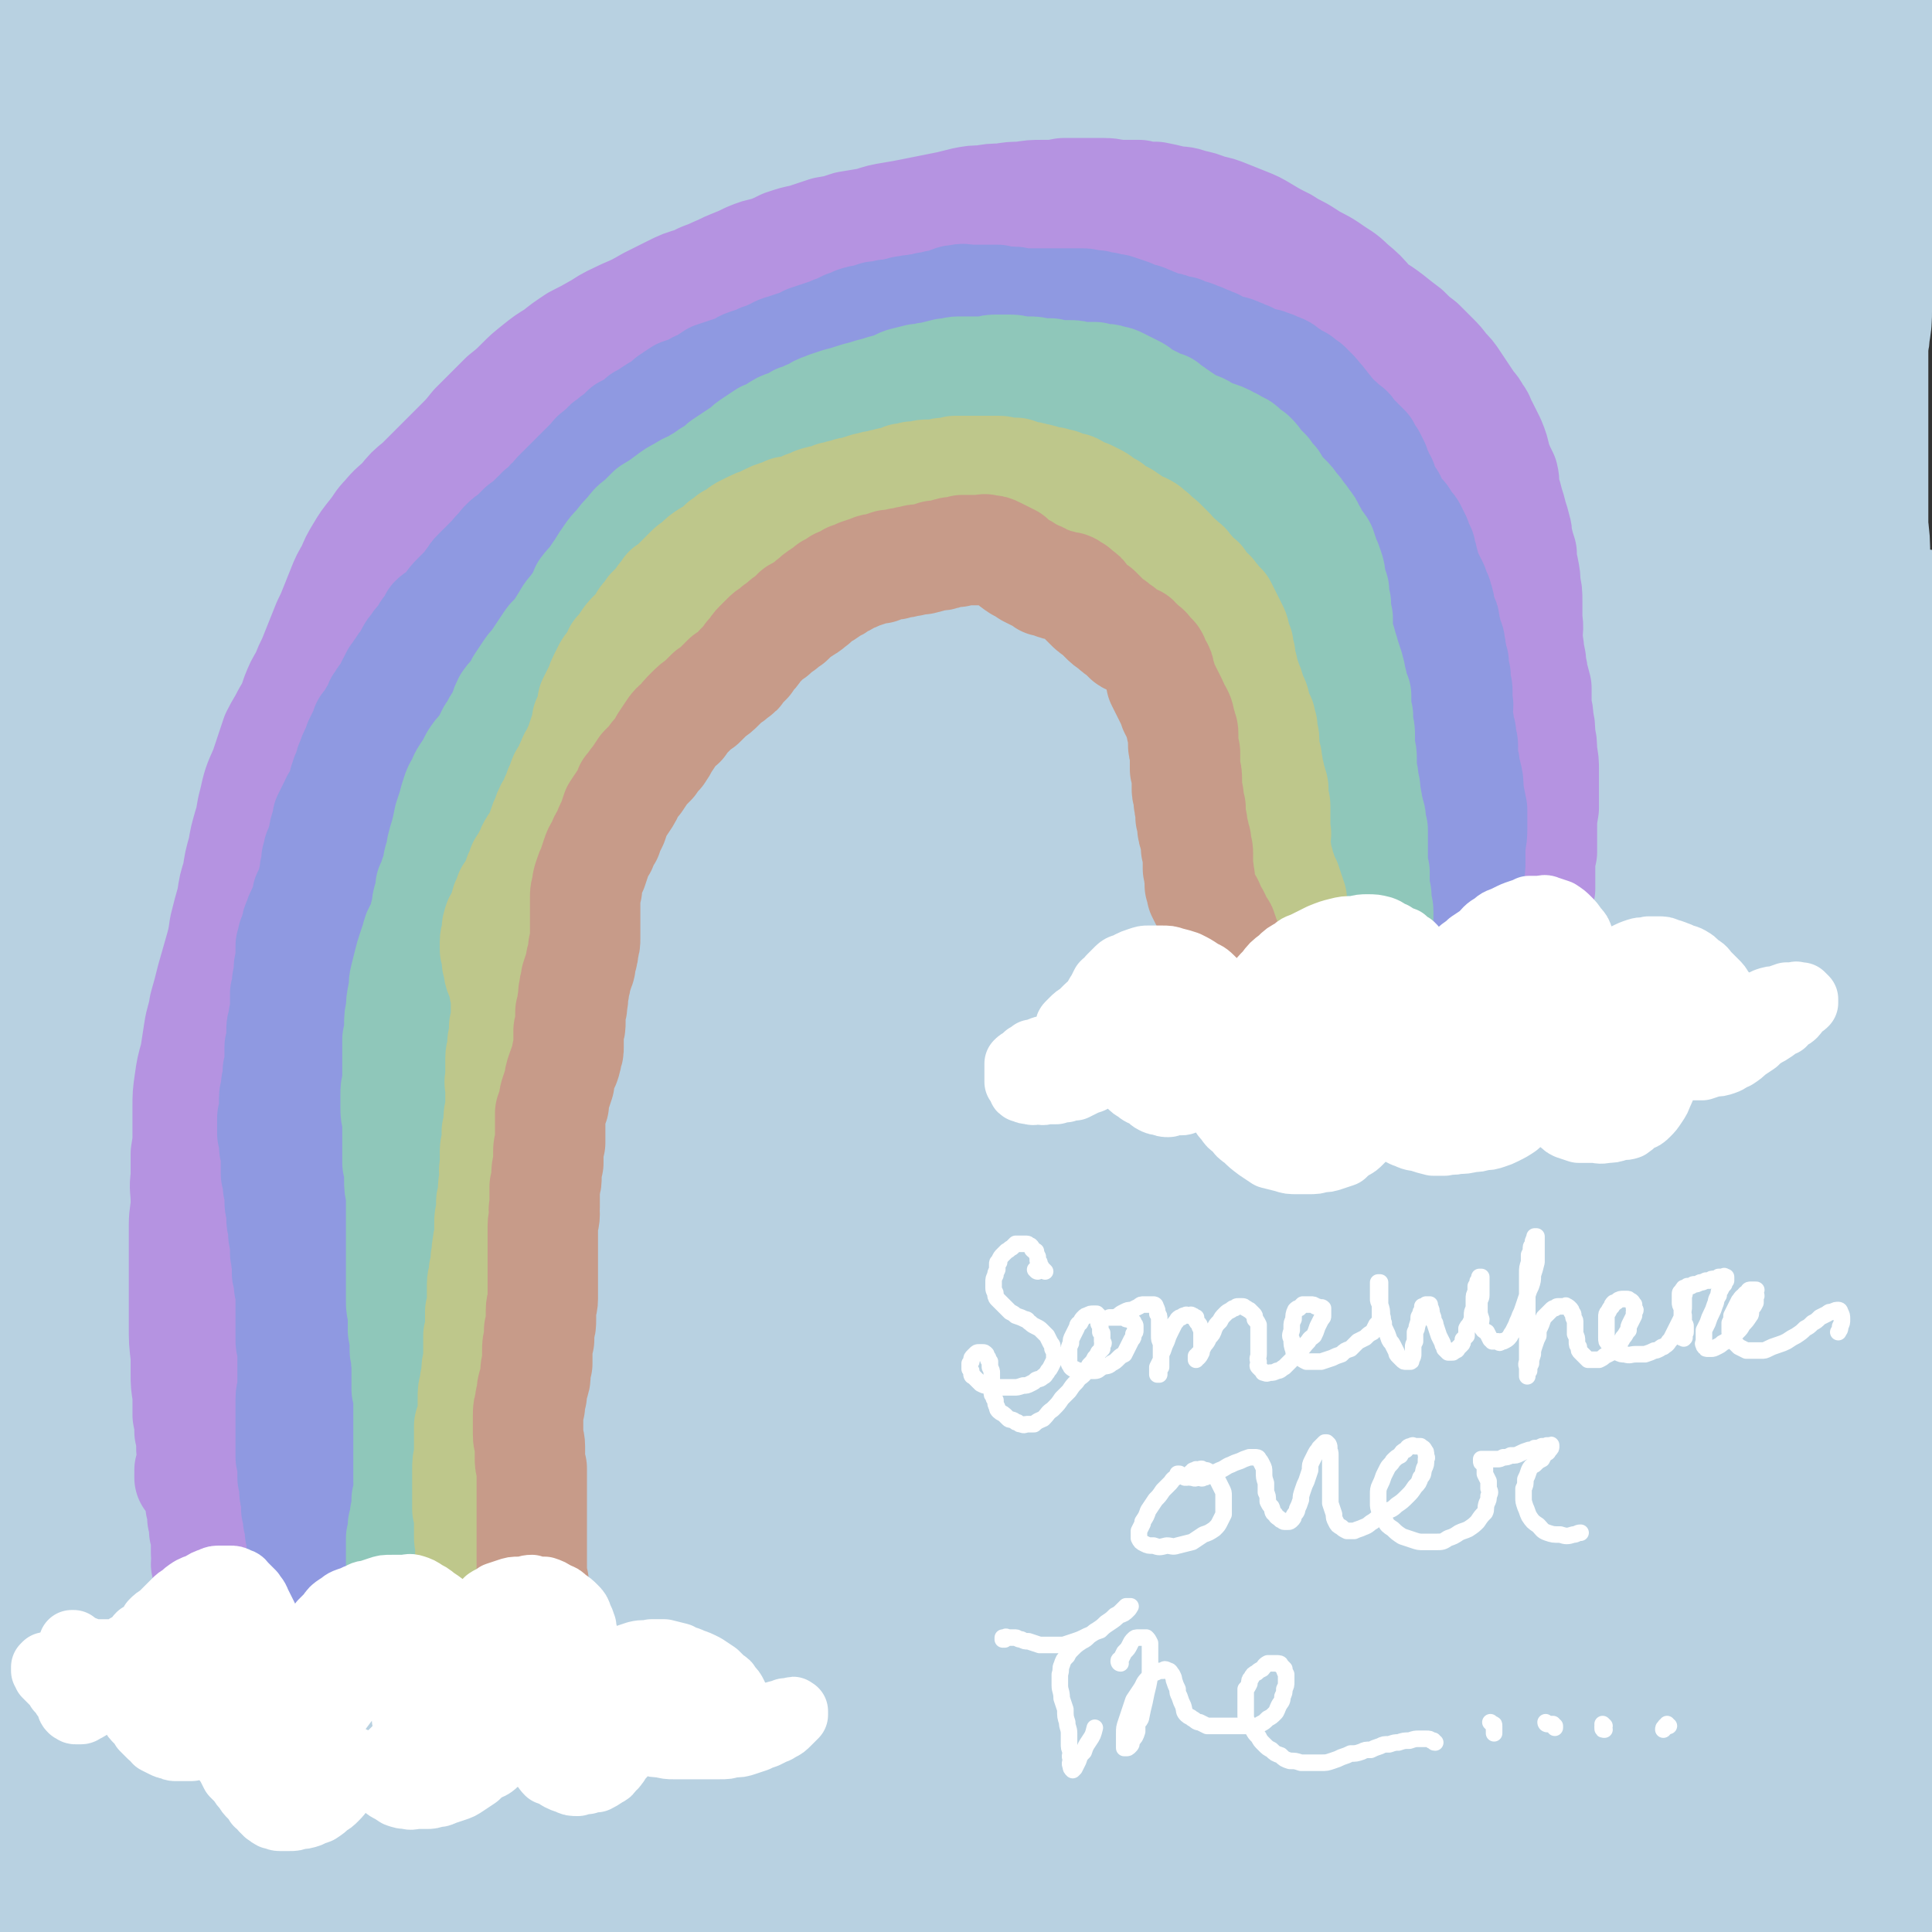
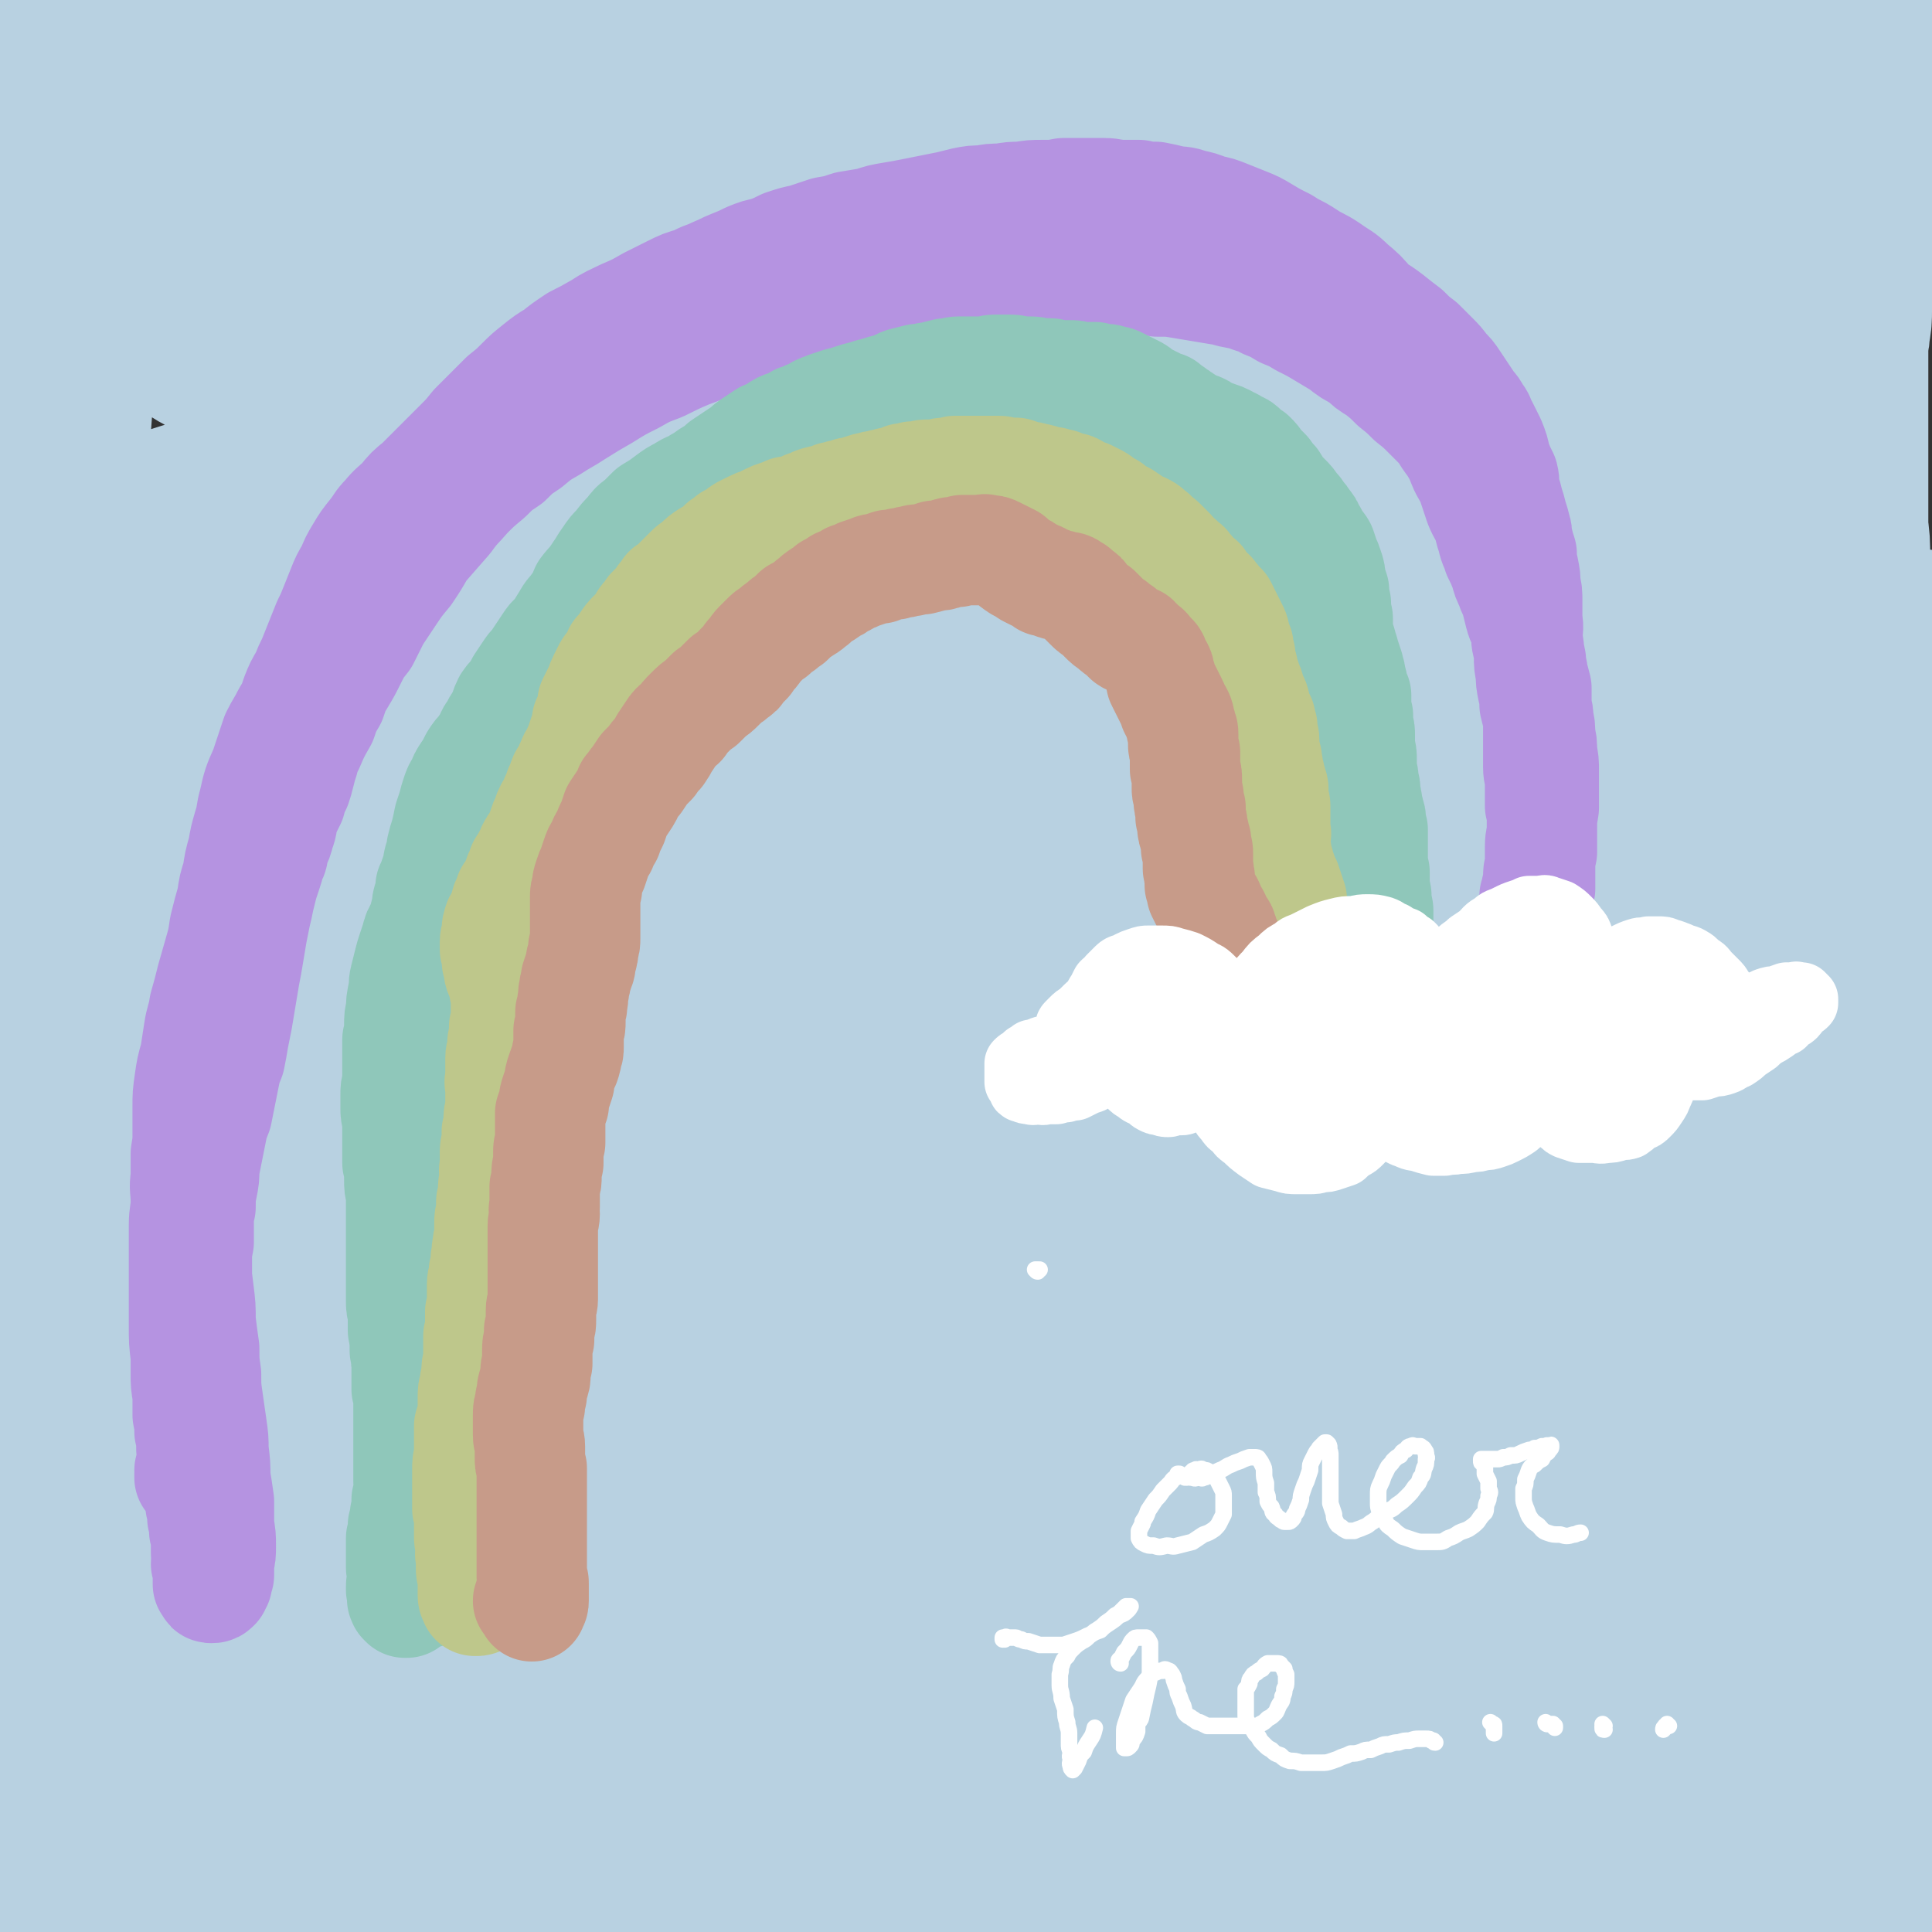
<svg xmlns="http://www.w3.org/2000/svg" viewBox="0 0 1050 1050" version="1.1">
  <rect x="0" y="0" width="1050" height="1050" fill="#333333" stroke="none" />
  <g fill="none" stroke="rgb(184,209,225)" stroke-width="120" stroke-linecap="round" stroke-linejoin="round">
    <path d="M46,75c0,0 0,-1 -1,-1 0,0 1,0 1,0 -1,-1 -1,-1 -2,-2 -1,-2 -1,-2 -2,-3 -2,-3 -2,-3 -3,-6 -1,-3 -2,-3 -3,-6 -1,-2 -1,-2 -2,-5 -1,-4 -1,-4 -2,-7 0,-1 0,-1 0,-1 -1,-3 -1,-3 -1,-5 -1,-3 -1,-3 -2,-6 0,-3 -1,-3 -1,-6 -1,-3 -1,-3 -2,-6 -1,-3 -1,-3 -2,-6 -1,-3 -1,-3 -3,-6 -1,-2 -2,-2 -3,-4 -2,-2 -2,-2 -3,-4 -1,-2 -1,-2 -3,-3 -1,-1 -1,-1 -2,-2 0,0 0,0 -1,0 -1,0 -1,0 -1,0 -1,1 -1,1 -1,3 0,2 0,2 0,5 -1,3 -1,3 -1,7 0,5 0,5 0,10 0,6 0,6 0,12 0,7 0,7 0,15 1,8 1,8 2,16 0,8 0,8 1,17 1,9 1,9 2,18 0,9 0,9 1,18 0,10 0,10 1,19 0,9 0,9 1,18 0,9 0,9 0,19 1,8 1,8 1,17 1,8 1,8 2,16 0,7 0,7 0,15 1,7 1,7 1,14 1,7 1,7 1,14 0,6 0,6 0,12 0,6 0,6 0,12 0,4 0,4 0,9 0,4 0,4 0,8 -1,3 0,3 -1,6 0,2 0,2 0,4 0,1 0,1 0,1 0,1 1,1 1,0 1,-1 0,-2 1,-4 1,-1 1,-1 2,-3 " />
    <path d="M39,154c0,0 -1,0 -1,-1 0,0 1,1 1,0 0,-1 0,-1 -1,-3 0,-4 0,-4 0,-7 0,-5 0,-5 -1,-10 0,-6 0,-6 0,-12 0,-1 0,-1 0,-3 0,-3 0,-3 0,-6 0,-3 0,-3 0,-6 0,-1 0,-1 0,-3 0,0 0,-1 0,-1 -1,1 -1,1 -1,2 0,2 0,2 -1,5 0,4 0,4 -1,8 -1,6 -1,6 -1,13 -2,9 -1,9 -3,18 -1,10 -1,10 -3,21 -1,11 -1,11 -2,23 -1,13 -1,13 -2,27 -1,14 -1,14 -2,28 -1,15 -1,15 -2,29 0,15 0,15 -1,30 0,14 0,14 0,28 -1,14 -1,14 -1,27 0,13 0,13 0,26 0,12 0,12 -1,25 0,12 0,12 0,25 -1,12 -1,12 -1,24 0,10 0,10 0,19 0,15 0,15 0,31 0,12 0,12 0,24 0,12 0,12 0,24 0,12 0,12 0,24 0,12 1,12 1,24 0,12 0,12 0,24 0,12 0,12 0,24 0,11 0,11 0,22 -1,11 -1,11 -1,22 -1,10 -1,10 -1,20 0,10 0,10 -1,19 0,10 0,10 0,19 -1,9 -1,9 -1,18 0,9 0,9 0,17 0,9 0,9 0,17 0,8 0,8 0,17 0,8 0,8 0,17 1,8 1,8 1,16 1,7 1,7 2,14 0,7 0,7 1,14 1,6 1,6 2,12 0,6 0,6 0,12 1,5 1,5 1,11 1,5 1,5 1,11 0,5 0,5 0,10 0,5 0,5 0,10 0,4 0,4 1,9 0,4 -1,4 0,8 0,4 0,4 0,7 0,4 0,4 0,7 0,3 0,3 0,6 1,2 0,2 0,4 0,2 0,2 0,4 0,2 1,2 0,3 0,1 0,1 0,2 0,2 0,2 0,3 0,1 0,1 -1,2 0,1 0,1 0,2 -1,2 0,2 -1,4 0,1 0,1 -1,3 0,2 0,2 0,4 -1,1 -1,1 -1,3 0,2 0,2 -1,4 0,2 0,2 0,4 -1,2 -1,2 -1,4 0,2 0,2 -1,4 0,2 0,2 0,4 -1,2 -1,2 -1,5 0,2 0,2 0,5 0,2 0,2 0,4 0,3 0,3 0,5 0,2 0,2 1,4 0,1 0,1 1,2 0,1 1,1 2,1 1,0 1,0 2,0 2,-1 2,-1 3,-2 2,-3 2,-3 3,-5 2,-3 2,-3 4,-6 2,-4 2,-4 3,-8 2,-5 2,-4 3,-9 2,-5 1,-5 2,-9 1,-5 1,-5 2,-10 1,-4 1,-4 1,-9 1,-4 1,-4 1,-9 1,-4 1,-4 1,-8 0,-3 0,-3 1,-6 0,-3 0,-3 1,-5 0,-1 0,-1 1,-3 0,-1 0,-1 1,-1 0,-1 0,-1 1,-1 0,0 1,0 1,0 1,0 1,1 2,1 1,1 1,1 2,2 3,1 3,0 5,1 3,1 3,1 6,2 5,1 5,1 9,2 5,1 5,1 11,2 6,0 6,0 13,1 7,0 7,0 14,0 13,1 13,1 25,1 13,1 13,1 26,1 10,0 10,0 20,0 10,0 10,0 21,-1 12,-1 12,-1 24,-2 16,-2 16,-2 32,-4 12,-1 12,-1 24,-3 13,-1 13,-1 26,-3 12,-1 12,-2 25,-3 13,-1 13,-1 25,-2 11,0 11,-1 23,-1 11,-1 11,-1 22,-1 11,-1 11,-1 22,-1 11,0 11,0 21,0 11,0 11,0 21,0 10,0 10,0 21,1 10,0 10,0 21,1 10,0 10,0 21,0 10,0 10,0 21,0 10,0 10,0 21,0 11,0 11,0 22,0 11,0 11,0 22,0 10,1 10,1 20,1 10,1 10,1 20,1 10,1 10,1 19,2 10,0 10,0 20,1 10,0 10,1 20,1 10,1 10,1 20,2 10,1 10,1 20,1 10,1 10,1 20,2 10,1 10,1 19,2 7,0 7,0 14,1 6,1 6,1 13,2 8,0 8,0 16,1 9,1 9,1 18,1 9,1 9,1 17,2 8,0 8,0 15,0 5,1 5,1 10,1 6,0 6,0 11,0 7,0 7,0 13,0 7,1 7,1 14,1 6,0 6,0 13,1 6,0 6,0 12,0 6,1 6,1 11,1 5,0 5,0 10,1 5,0 5,0 9,1 4,1 4,1 8,1 2,1 2,1 5,2 2,0 2,0 4,1 1,1 1,1 1,1 1,1 1,1 1,2 0,0 0,0 0,1 -1,1 -1,1 -2,1 -3,1 -3,1 -5,1 -4,1 -4,1 -8,1 -7,1 -7,1 -13,2 -8,0 -8,0 -15,1 -9,0 -9,0 -18,1 -13,0 -13,0 -26,1 -19,1 -19,1 -37,3 -16,1 -16,1 -32,2 -18,1 -18,1 -36,1 -24,1 -24,1 -48,2 -20,0 -20,1 -40,1 -20,0 -20,0 -39,0 -20,0 -20,0 -40,-1 -19,0 -19,0 -38,-1 -18,0 -18,-1 -36,-1 -16,-1 -16,-1 -33,-1 -16,0 -16,0 -32,0 -16,0 -16,0 -32,0 -16,1 -16,1 -31,2 -14,0 -14,0 -29,1 -15,1 -15,1 -31,1 -15,1 -15,1 -30,1 -15,1 -15,0 -29,0 -13,0 -13,1 -26,0 -11,0 -11,0 -22,0 -10,0 -10,0 -20,0 -8,-1 -8,-1 -16,-1 -6,-1 -6,-1 -11,-1 -6,0 -6,-1 -11,-1 -7,-1 -7,-1 -14,-1 -7,-1 -7,-1 -14,-1 -7,0 -7,0 -14,-1 -6,0 -6,0 -13,0 -5,0 -5,0 -10,1 -4,0 -4,0 -8,1 -2,0 -3,0 -5,1 0,0 -1,0 0,0 1,1 1,1 3,1 5,0 5,0 9,0 9,0 9,1 17,0 12,-1 12,-1 24,-2 17,-3 17,-3 35,-6 22,-3 22,-4 43,-7 22,-2 22,-2 43,-5 23,-2 23,-2 47,-4 25,-2 25,-2 50,-4 26,-2 26,-2 53,-3 27,-1 27,-1 54,-2 27,0 27,0 53,0 26,0 26,0 51,1 23,1 23,1 47,2 21,1 21,1 42,2 19,1 19,1 39,1 18,1 18,1 36,1 11,1 11,0 22,0 11,0 11,0 22,0 13,0 13,0 25,0 12,-1 12,-1 23,-2 6,0 6,0 12,-1 5,0 5,0 10,-1 5,-1 5,-1 10,-2 6,0 6,0 12,-1 6,-1 6,-1 12,-1 5,-1 5,-1 10,-1 5,0 5,0 9,-1 4,0 4,0 8,0 4,0 4,0 7,0 3,0 3,0 6,0 2,0 2,0 5,0 1,1 1,1 2,1 1,0 1,0 2,0 1,0 1,0 1,0 1,0 1,0 2,0 0,-1 0,-1 0,-1 1,-1 1,-1 1,-2 1,-1 1,-1 1,-2 1,-1 1,-1 1,-3 1,-1 1,-1 1,-3 0,-2 0,-2 0,-5 0,-3 0,-3 -1,-6 0,-3 0,-3 -1,-7 -1,-5 -1,-5 -1,-10 -1,-5 -1,-5 -2,-11 0,-6 0,-6 0,-13 0,-6 0,-6 0,-13 0,-7 0,-7 0,-13 1,-7 1,-7 2,-13 0,-6 0,-6 1,-13 0,-6 0,-6 0,-12 0,-6 0,-6 0,-12 1,-6 0,-6 0,-13 0,-6 0,-6 0,-13 0,-7 1,-7 0,-14 0,-7 0,-7 0,-14 0,-7 0,-7 0,-14 0,-8 0,-8 0,-15 0,-7 0,-7 0,-15 0,-8 0,-8 0,-16 1,-7 1,-7 1,-15 1,-7 1,-7 1,-15 0,-8 1,-8 1,-16 0,-7 0,-7 1,-15 0,-8 0,-8 0,-15 0,-8 0,-8 0,-16 0,-8 0,-8 0,-16 0,-8 0,-8 0,-16 0,-8 0,-8 0,-16 0,-8 1,-8 1,-16 0,-8 0,-8 0,-16 0,-8 0,-8 0,-16 0,-8 0,-8 0,-16 0,-8 0,-8 0,-16 0,-8 0,-8 0,-16 0,-8 -1,-8 -1,-16 0,-7 0,-7 -1,-15 0,-7 0,-7 -1,-14 0,-7 0,-7 0,-14 0,-7 0,-7 0,-15 0,-7 0,-7 0,-14 0,-7 0,-7 -1,-15 0,-7 0,-7 0,-15 0,-7 0,-7 -1,-15 0,-8 0,-8 0,-16 -1,-8 -1,-8 -1,-16 -1,-8 -1,-8 -2,-16 0,-8 0,-8 -1,-15 0,-8 0,-8 -1,-15 0,-8 0,-8 0,-15 0,-7 0,-7 0,-14 0,-7 0,-7 0,-14 0,-7 0,-7 0,-13 0,-7 0,-7 0,-13 0,-5 0,-5 0,-11 0,-5 0,-5 0,-10 0,-5 0,-5 0,-10 0,-5 1,-5 1,-10 1,-5 1,-5 1,-10 0,-4 0,-4 1,-9 0,-5 0,-5 1,-10 1,-5 1,-5 2,-10 1,-5 1,-5 2,-10 1,-4 1,-4 2,-9 2,-4 1,-4 3,-9 1,-4 1,-4 3,-8 1,-4 2,-4 3,-8 1,-4 1,-4 2,-9 1,-4 2,-4 3,-8 1,-4 1,-4 1,-8 1,-3 1,-3 1,-7 1,-3 1,-3 1,-6 0,-2 0,-2 1,-4 0,-1 0,-1 0,-2 0,-1 0,-1 0,-1 0,-1 0,-1 0,-1 0,0 0,0 -1,0 0,0 0,0 -1,0 -1,1 0,1 -1,1 -1,1 -1,1 -3,1 -1,1 -1,1 -2,1 -2,0 -2,0 -4,0 -2,0 -2,1 -4,0 -3,0 -3,0 -5,0 -3,-1 -3,-1 -6,-2 -3,-1 -3,-1 -7,-1 -4,-1 -4,-1 -8,-2 -6,-1 -6,-1 -11,-2 -6,-1 -6,-2 -12,-3 -6,-1 -6,-1 -13,-2 -7,-1 -7,-1 -13,-2 -10,-1 -10,-1 -19,-2 -14,-1 -14,-1 -27,-1 -13,-1 -13,0 -25,0 -15,0 -15,0 -31,0 -22,1 -22,1 -44,2 -19,0 -19,0 -39,0 -20,0 -20,0 -40,0 -22,0 -22,0 -44,0 -22,1 -22,1 -44,1 -24,0 -24,0 -47,1 -23,1 -23,1 -46,2 -22,1 -22,2 -45,3 -21,1 -21,1 -41,2 -21,0 -21,0 -42,0 -19,0 -19,-1 -39,-1 -19,0 -19,0 -37,0 -16,0 -16,0 -32,-1 -13,-1 -13,-1 -26,-2 -8,-1 -8,-1 -16,-2 -9,-2 -9,-2 -17,-3 -9,-1 -9,-1 -18,-2 -7,-1 -7,-2 -14,-3 -5,-2 -5,-1 -10,-3 -3,0 -3,-1 -6,-2 -1,0 -1,0 -2,-1 -1,0 -1,0 -1,0 0,0 0,0 0,0 2,0 2,0 3,0 2,0 2,1 4,1 3,1 3,1 6,1 3,1 3,1 6,2 2,1 2,1 4,2 1,0 1,0 2,1 0,0 0,0 0,0 0,0 0,0 -1,0 -2,0 -2,0 -5,0 -4,0 -4,0 -8,0 -5,0 -5,0 -11,0 -4,-1 -4,-1 -8,-1 -4,0 -4,0 -8,0 -6,-1 -6,-1 -12,-2 -7,0 -7,0 -14,-1 -8,0 -8,0 -16,0 -8,-1 -8,-1 -16,-1 -8,0 -8,0 -16,0 -7,0 -7,0 -14,0 -5,0 -5,0 -11,1 -3,0 -3,-1 -6,1 -2,0 -2,1 -2,2 -1,2 -1,2 -1,4 0,2 0,2 0,4 1,4 1,4 2,7 3,4 3,4 5,7 4,4 4,5 8,8 5,5 5,5 12,8 8,5 8,5 16,8 12,4 12,4 24,6 23,5 24,5 47,8 26,3 26,3 51,6 33,2 33,2 66,4 29,2 29,2 57,4 30,1 30,0 60,1 32,1 32,2 65,3 35,1 35,0 69,1 37,1 37,1 74,2 36,2 36,1 72,4 34,2 34,2 69,6 28,4 28,4 56,9 19,3 19,3 38,6 18,3 18,3 35,6 12,2 12,2 23,5 10,2 10,2 20,5 9,2 9,2 17,5 8,2 8,2 16,4 6,2 6,2 12,4 3,2 3,2 5,4 0,1 1,1 0,2 0,0 -1,0 -3,0 -4,0 -4,0 -8,0 -9,0 -9,0 -18,0 -21,-1 -21,-1 -43,-2 -32,-1 -32,-1 -63,-3 -42,-3 -42,-3 -84,-6 -38,-2 -38,-2 -77,-4 -37,-3 -37,-2 -74,-5 -37,-2 -37,-2 -73,-5 -36,-2 -36,-3 -72,-5 -35,-2 -35,-2 -71,-3 -34,-1 -34,-1 -68,0 -32,0 -32,0 -64,1 -21,0 -21,1 -42,2 -18,0 -18,0 -35,1 -14,1 -14,1 -29,2 -8,1 -8,1 -17,2 -7,1 -7,1 -13,2 -5,1 -5,1 -10,2 -2,1 -3,2 -5,4 -1,1 -2,2 -1,3 1,3 2,3 4,5 3,3 3,3 6,6 5,4 4,5 10,8 13,7 13,8 27,13 17,7 17,7 36,11 21,6 21,6 43,9 31,4 31,4 62,6 32,3 32,3 64,5 34,2 34,2 67,3 36,2 36,2 71,4 35,2 35,2 71,4 34,2 34,2 68,5 33,2 33,2 65,5 31,3 31,3 62,5 29,2 29,2 57,4 19,1 19,1 38,3 15,2 15,2 31,4 11,1 11,1 23,3 7,1 7,2 13,3 5,1 5,1 9,3 3,1 3,1 5,2 1,0 2,0 2,0 -2,0 -3,0 -6,-1 -8,-2 -8,-3 -16,-5 -19,-3 -20,-3 -39,-6 -31,-3 -31,-3 -61,-6 -38,-3 -38,-3 -75,-5 -39,-3 -39,-3 -77,-5 -41,-2 -41,-2 -82,-3 -43,-2 -43,-2 -86,-2 -43,0 -44,-1 -87,1 -42,3 -42,3 -85,8 -39,5 -39,5 -78,11 -27,4 -27,4 -55,10 -20,4 -20,4 -40,9 -14,4 -14,5 -29,9 -13,5 -13,4 -26,9 -11,5 -11,4 -22,10 -9,4 -9,4 -17,9 -6,4 -7,4 -10,9 -2,3 -2,6 0,8 5,4 7,4 14,5 15,3 15,4 31,5 28,2 28,1 56,1 40,1 40,1 79,0 44,0 44,0 87,-1 44,-1 44,-1 87,-2 45,0 45,0 89,-1 46,-1 46,-1 92,-2 47,0 47,-1 93,-1 45,0 45,-1 90,0 38,1 38,1 75,3 28,2 28,2 55,4 20,2 20,2 39,4 17,1 17,1 34,3 16,2 16,2 32,4 14,2 14,1 29,3 11,2 11,2 23,4 7,1 7,1 14,3 2,1 3,3 2,3 -4,2 -6,1 -12,1 -14,0 -14,0 -28,0 -26,0 -26,0 -53,-2 -55,-2 -55,-3 -110,-6 -60,-3 -60,-4 -120,-7 -56,-3 -56,-4 -112,-5 -55,-1 -55,-1 -110,1 -56,1 -56,2 -111,6 -53,3 -53,3 -106,9 -46,5 -46,5 -93,12 -33,5 -33,6 -66,12 -22,5 -22,5 -44,12 -16,4 -16,5 -33,10 -13,5 -13,5 -27,11 -11,5 -11,5 -21,11 -6,3 -9,3 -12,9 -1,3 0,5 3,7 6,5 8,4 17,6 19,3 19,4 38,5 34,2 34,2 67,2 48,-1 48,-1 95,-2 49,-2 49,-2 99,-4 51,-2 51,-2 102,-5 53,-2 53,-2 105,-4 53,-2 53,-2 106,-4 51,-1 51,-2 103,-2 47,-1 47,-2 93,-1 33,0 33,0 65,2 20,1 20,1 39,2 14,1 14,1 28,2 12,2 12,2 24,4 9,1 9,1 18,3 6,2 8,1 11,4 1,1 -1,3 -3,3 -7,3 -8,2 -16,3 -20,2 -20,2 -41,3 -45,2 -45,2 -90,3 -50,2 -50,2 -100,3 -52,2 -52,2 -104,4 -54,2 -54,1 -108,3 -54,2 -54,1 -108,5 -54,3 -54,3 -107,8 -50,5 -50,5 -99,11 -35,5 -35,5 -71,12 -26,5 -26,5 -51,11 -17,4 -17,4 -33,10 -12,4 -12,4 -23,9 -8,4 -8,4 -14,9 -3,2 -5,4 -3,6 3,3 6,2 12,3 20,2 20,2 40,2 35,0 35,0 71,-2 45,-2 45,-2 90,-5 47,-3 47,-3 93,-6 48,-3 48,-3 96,-6 49,-3 49,-3 98,-5 49,-3 49,-3 97,-5 47,-1 47,0 94,0 41,0 41,0 83,1 29,0 29,0 59,1 21,1 21,1 42,1 13,1 13,1 27,2 10,0 10,0 20,1 7,0 7,0 15,1 4,1 5,1 8,3 1,0 1,2 0,2 -5,2 -6,1 -11,2 -15,1 -15,1 -29,2 -36,2 -36,2 -71,3 -45,2 -45,2 -91,3 -48,1 -48,1 -96,2 -51,1 -51,1 -103,2 -54,1 -54,0 -109,3 -55,2 -55,2 -110,7 -53,5 -53,5 -106,12 -40,5 -40,5 -79,12 -28,5 -28,5 -56,11 -22,5 -21,5 -43,11 -18,6 -18,5 -37,12 -16,5 -16,5 -32,11 -12,5 -12,5 -23,11 -5,3 -8,4 -8,8 -1,2 3,2 7,3 11,1 11,0 22,0 29,-3 29,-3 58,-6 50,-6 50,-7 101,-14 57,-7 57,-8 114,-14 57,-7 57,-7 113,-11 56,-4 56,-4 111,-6 53,-2 53,-2 106,-2 48,1 48,1 96,4 41,3 41,3 83,8 30,3 30,3 60,7 20,3 20,4 40,7 15,3 15,3 31,7 7,2 7,2 14,6 3,1 4,1 5,4 1,2 1,3 0,4 -3,3 -4,3 -9,4 -10,2 -10,2 -21,4 -22,2 -22,2 -43,4 -35,2 -35,2 -71,3 -40,2 -40,1 -81,2 -47,1 -47,1 -93,2 -50,1 -50,0 -100,2 -53,2 -53,2 -105,4 -52,3 -53,3 -105,7 -47,4 -47,4 -94,10 -34,4 -34,4 -68,9 -23,4 -23,5 -46,10 -19,4 -19,4 -37,9 -16,4 -16,4 -32,9 -12,4 -12,4 -24,9 -7,3 -9,3 -13,6 -1,1 0,2 2,2 8,1 8,0 16,0 20,-2 20,-2 40,-4 35,-3 35,-3 70,-7 46,-6 46,-6 92,-11 44,-6 44,-6 89,-11 43,-5 43,-6 87,-10 44,-4 44,-4 88,-7 45,-3 45,-3 90,-4 47,-2 47,-2 93,-2 46,1 46,0 91,3 37,2 37,3 75,7 28,3 28,3 56,8 20,3 20,3 39,7 15,3 15,3 29,7 13,3 13,3 25,7 10,3 10,3 20,7 7,3 7,3 13,7 3,2 5,4 4,6 -1,3 -4,3 -8,5 -10,3 -10,2 -20,4 -22,2 -22,2 -45,4 -42,2 -42,2 -83,4 -53,2 -53,2 -106,3 -52,2 -52,2 -105,4 -52,2 -52,2 -105,4 -52,2 -52,2 -104,5 -50,3 -50,2 -101,6 -47,3 -47,3 -93,8 -36,4 -36,4 -71,9 -26,3 -26,3 -52,8 -18,3 -18,4 -36,8 -14,4 -14,4 -28,9 -12,3 -12,3 -23,8 -9,3 -10,3 -18,8 -4,2 -6,3 -6,6 0,2 3,2 6,3 9,1 9,0 19,0 22,0 22,0 45,-1 36,-2 36,-3 72,-6 48,-3 48,-4 96,-7 47,-4 47,-4 95,-8 50,-3 50,-4 99,-7 51,-2 51,-2 101,-4 51,-1 51,-1 101,0 48,1 48,2 96,5 40,3 40,3 81,6 27,3 27,3 55,7 20,2 20,2 41,5 12,2 12,2 24,5 6,2 6,2 11,4 3,1 4,2 5,4 1,1 0,3 -1,3 -4,2 -5,2 -9,2 -9,1 -9,1 -19,2 -17,0 -17,0 -35,1 -24,1 -24,1 -49,1 -35,0 -35,0 -71,0 -39,0 -39,0 -77,0 -41,0 -41,0 -82,1 -45,0 -45,0 -89,1 -45,1 -45,1 -90,3 -45,2 -45,2 -89,5 -40,3 -40,3 -81,6 -32,3 -32,3 -65,7 -21,3 -21,3 -43,7 -17,3 -17,2 -34,6 -11,2 -11,2 -21,6 -5,2 -6,2 -9,5 -1,1 -2,3 -1,4 1,2 3,2 6,3 10,2 11,2 21,3 17,2 17,1 33,2 28,2 28,1 56,2 30,1 30,1 60,2 32,2 32,2 64,3 33,1 33,1 67,2 36,1 36,1 71,2 38,1 38,1 76,2 38,0 38,0 76,1 37,0 37,0 74,1 35,0 35,1 70,1 26,1 26,1 52,1 18,0 18,0 36,0 16,1 16,1 32,1 11,0 11,0 22,0 5,1 5,1 10,1 2,0 2,0 4,1 0,0 0,0 0,0 -3,0 -3,0 -6,0 -7,-1 -7,-1 -14,-2 -16,-1 -16,0 -32,-2 -26,-3 -26,-3 -52,-7 -35,-5 -35,-5 -71,-10 -35,-5 -35,-5 -71,-10 -35,-6 -35,-6 -70,-11 -35,-5 -35,-5 -70,-10 -34,-6 -34,-6 -68,-11 -33,-5 -33,-5 -66,-9 -31,-5 -31,-5 -63,-7 -32,-3 -32,-2 -64,-2 -31,0 -31,0 -62,2 -25,1 -25,1 -49,3 -18,2 -18,2 -37,3 -18,2 -18,2 -36,4 -20,2 -19,2 -39,3 -21,1 -21,1 -42,2 -18,0 -18,0 -36,0 " />
    <path d="M17,533c-1,0 -1,-1 -1,-1 0,-1 0,-1 1,-1 2,-3 2,-3 3,-6 3,-4 2,-4 5,-8 0,-1 0,-1 1,-2 " />
-     <path d="M121,264c0,0 -1,0 -1,-1 0,0 1,0 1,-1 -1,-2 -1,-2 -1,-5 -1,-6 -2,-6 -2,-13 -2,-9 -2,-9 -3,-18 -1,-6 -1,-6 -1,-11 0,-5 0,-5 -1,-10 0,-9 0,-9 0,-17 0,-7 0,-7 0,-14 0,-5 0,-5 1,-9 0,-2 0,-3 0,-4 0,-1 -1,-1 -1,0 -2,2 -2,2 -4,5 -2,5 -2,5 -5,10 -3,9 -3,9 -6,17 -4,10 -4,10 -8,19 -4,10 -4,10 -8,21 -4,10 -4,10 -8,20 -3,8 -3,8 -6,17 -3,6 -3,6 -7,12 -2,4 -2,4 -4,8 -2,2 -2,2 -4,3 -1,1 -2,1 -3,1 -1,-1 -1,-1 -2,-2 -1,-2 0,-2 -1,-5 0,-3 0,-3 0,-6 0,-3 0,-3 0,-7 1,-4 0,-4 1,-7 2,-4 2,-4 4,-7 1,-2 1,-2 4,-3 2,-1 3,-1 6,-1 2,0 2,0 5,0 " />
    <path d="M823,846c-1,0 -1,-1 -1,-1 -1,0 -1,0 -1,0 -3,0 -3,0 -6,-1 0,-1 0,-1 -1,-1 0,0 -1,0 -1,1 -1,2 -1,2 -1,4 -1,4 -1,4 -1,9 -1,5 -1,5 -2,11 0,4 0,4 -1,7 " />
  </g>
  <g fill="none" stroke="rgb(181,147,225)" stroke-width="60" stroke-linecap="round" stroke-linejoin="round">
    <path d="M104,800c0,0 -1,-1 -1,-1 0,0 0,0 1,1 0,0 0,0 0,0 0,0 0,0 0,0 0,0 0,0 -1,1 0,0 1,0 0,0 0,1 0,1 0,1 0,0 0,0 0,1 0,0 0,0 0,0 0,0 0,0 1,1 0,0 0,0 0,0 0,-1 0,-1 0,-1 0,-1 0,-1 1,-1 0,-2 0,-2 0,-4 0,-3 0,-3 0,-6 -1,-3 -1,-3 -1,-6 0,-4 0,-4 -1,-8 0,-4 0,-4 -1,-9 0,-1 0,-1 0,-2 0,-5 0,-5 0,-9 -1,-6 -1,-6 -1,-11 0,-5 0,-5 0,-10 -1,-8 -1,-8 -1,-17 0,-5 0,-5 0,-10 0,-9 0,-9 0,-17 0,-7 0,-7 0,-14 0,-7 0,-7 0,-13 0,-7 1,-7 1,-13 0,-7 -1,-7 0,-13 0,-6 0,-6 0,-13 1,-6 1,-6 1,-12 1,-6 1,-6 2,-12 1,-6 1,-6 2,-12 2,-6 2,-6 3,-12 1,-6 1,-6 2,-11 2,-6 2,-6 3,-12 1,-4 1,-5 2,-9 2,-7 2,-7 4,-15 1,-6 1,-6 3,-12 1,-5 2,-5 3,-11 2,-6 2,-6 4,-12 2,-7 3,-7 5,-13 2,-6 3,-6 5,-13 4,-10 4,-10 8,-21 3,-7 3,-7 6,-13 2,-6 3,-6 5,-12 3,-6 3,-6 5,-12 2,-4 2,-4 4,-8 3,-7 3,-7 7,-14 2,-6 2,-6 5,-11 2,-6 2,-6 5,-11 3,-5 3,-5 6,-11 3,-6 3,-6 7,-11 3,-6 3,-6 6,-12 4,-6 4,-6 8,-12 4,-6 4,-6 9,-12 4,-6 4,-6 8,-13 7,-8 7,-8 14,-16 5,-7 5,-6 11,-13 5,-5 5,-5 11,-10 5,-5 5,-5 11,-9 5,-5 5,-5 11,-9 6,-5 6,-5 13,-9 6,-4 7,-4 13,-8 8,-5 8,-5 15,-9 8,-5 8,-5 16,-9 7,-4 7,-4 15,-7 8,-4 8,-4 15,-7 8,-3 8,-3 16,-6 8,-3 8,-3 16,-6 7,-3 7,-3 14,-5 7,-2 7,-2 15,-4 6,-2 6,-2 13,-5 7,-2 7,-2 14,-4 8,-2 8,-2 15,-3 8,-2 8,-1 16,-3 7,-1 7,-1 15,-2 7,-1 7,-1 14,-2 7,-1 7,-1 14,-2 7,0 7,0 14,0 7,0 7,0 14,0 6,-1 6,-1 13,-1 7,0 7,0 14,0 6,0 6,0 13,1 6,0 6,1 13,1 6,1 6,1 12,2 7,0 7,0 13,1 6,1 6,1 12,2 6,1 6,1 12,2 6,2 6,1 12,3 5,2 5,1 10,4 5,2 5,2 10,5 5,2 5,2 10,5 6,3 6,3 11,6 5,3 5,3 10,6 5,4 5,4 11,7 4,4 4,4 9,7 5,4 5,4 9,8 5,4 5,4 9,8 5,4 5,4 9,8 4,4 4,4 8,8 3,5 3,5 6,9 3,5 3,5 5,10 2,5 3,5 5,10 2,6 2,6 4,12 2,5 3,5 5,11 1,4 1,4 2,7 1,5 2,5 3,9 2,4 2,4 4,9 1,4 1,4 3,8 1,4 2,4 3,8 1,4 1,4 2,8 1,4 2,4 3,8 1,4 0,4 1,8 1,4 1,4 2,9 0,4 1,4 1,8 1,3 1,3 2,7 0,4 0,4 0,8 0,4 1,4 1,8 0,3 0,3 0,7 0,4 0,4 0,7 0,4 0,4 0,7 0,3 0,3 0,6 0,4 1,4 1,7 0,3 0,3 0,7 0,3 0,3 0,7 1,4 1,4 1,8 0,4 0,4 0,9 0,4 0,4 0,8 -1,4 -1,4 -1,7 -1,4 -1,4 -1,7 0,3 0,3 -1,6 0,2 0,2 -1,4 0,2 0,2 0,4 0,1 0,1 0,2 0,1 0,1 0,1 0,0 0,0 1,0 0,0 1,0 1,0 0,-1 0,-1 0,-3 0,-1 0,-1 0,-3 0,-3 0,-3 1,-5 0,-3 0,-3 0,-6 0,-4 0,-4 0,-8 0,-5 0,-5 0,-9 0,-5 1,-5 1,-10 0,-5 0,-5 1,-11 0,-5 0,-5 0,-10 0,-5 0,-5 0,-10 0,-5 0,-5 -1,-10 0,-5 0,-5 -1,-9 0,-5 0,-5 -1,-9 -1,-4 -1,-4 -2,-8 0,-4 0,-4 -1,-8 -1,-5 -1,-5 -1,-9 -1,-5 -1,-5 -1,-9 0,-5 0,-5 -1,-10 0,-5 1,-5 0,-10 0,-5 0,-5 0,-10 0,-5 0,-5 -1,-9 0,-4 0,-4 -1,-9 -1,-4 -1,-4 -1,-8 -1,-3 -1,-3 -2,-7 -1,-3 0,-3 -1,-6 -1,-4 -1,-4 -2,-7 -1,-4 -1,-4 -2,-7 -1,-4 -1,-4 -2,-7 -1,-4 0,-4 -1,-8 -2,-4 -2,-4 -4,-9 -1,-5 -1,-5 -3,-10 -2,-4 -2,-4 -4,-8 -2,-3 -1,-4 -4,-7 -1,-3 -2,-3 -4,-6 -2,-3 -2,-3 -4,-6 -2,-3 -2,-3 -4,-6 -2,-3 -2,-3 -5,-6 -3,-4 -3,-4 -6,-7 -3,-3 -3,-3 -7,-7 -4,-3 -4,-3 -8,-7 -4,-3 -4,-3 -9,-7 -4,-3 -4,-3 -9,-6 -4,-3 -4,-3 -8,-6 -3,-3 -3,-3 -7,-5 -3,-3 -3,-3 -6,-5 -3,-2 -3,-2 -6,-4 -3,-2 -3,-2 -6,-4 -4,-2 -4,-2 -7,-3 -3,-2 -3,-1 -6,-2 -4,-1 -4,-2 -7,-3 -4,-1 -4,-1 -9,-2 -3,-1 -3,-1 -7,-2 -5,-1 -5,-1 -9,-3 -4,-1 -4,-1 -9,-2 -4,-1 -4,-1 -8,-2 -4,-1 -4,-1 -8,-2 -3,-1 -3,-1 -7,-2 -4,-1 -4,-1 -7,-2 -4,0 -4,0 -8,-1 -4,-1 -4,-1 -8,-1 -4,-1 -4,-1 -8,-1 -4,-1 -4,-1 -9,-1 -4,0 -4,0 -8,-1 -4,0 -4,0 -8,0 -4,0 -4,0 -8,0 -5,0 -5,0 -9,0 -4,0 -4,0 -9,0 -4,1 -4,1 -8,2 -5,0 -5,0 -9,1 -5,1 -5,1 -10,2 -4,1 -4,1 -9,1 -4,1 -4,1 -9,2 -5,1 -5,1 -9,3 -4,1 -4,1 -9,2 -4,1 -4,1 -8,2 -4,1 -4,1 -9,3 -4,1 -4,1 -8,2 -5,1 -4,1 -9,2 -4,2 -4,2 -8,3 -4,1 -4,1 -8,2 -5,2 -5,2 -9,3 -4,2 -4,2 -8,3 -5,2 -5,2 -9,4 -4,2 -4,2 -8,4 -4,2 -4,2 -8,4 -5,2 -5,2 -9,4 -4,2 -4,2 -8,4 -4,1 -4,1 -8,3 -4,2 -4,2 -9,4 -4,2 -4,2 -8,4 -3,2 -3,2 -7,4 -3,2 -3,2 -7,5 -3,1 -3,2 -6,4 -3,2 -3,2 -6,4 -3,2 -3,2 -6,4 -3,2 -4,2 -7,4 -3,3 -3,3 -7,5 -3,3 -3,3 -6,5 -3,3 -3,3 -6,5 -3,3 -3,3 -6,5 -2,3 -2,3 -5,5 -3,3 -3,3 -6,6 -3,2 -3,3 -6,5 -3,3 -3,3 -6,6 -3,3 -3,3 -5,5 -3,3 -3,3 -5,6 -2,3 -2,3 -5,5 -2,3 -2,3 -5,6 -3,3 -3,3 -6,6 -2,3 -2,2 -4,4 -3,3 -3,3 -6,6 -3,3 -3,3 -6,6 -3,3 -3,2 -6,6 -3,3 -3,3 -6,6 -2,3 -3,3 -5,7 -3,3 -3,3 -6,7 -3,5 -3,5 -6,10 -4,5 -4,5 -7,11 -4,6 -4,6 -7,11 -3,6 -3,6 -6,12 -2,6 -3,6 -5,11 -1,5 -1,5 -2,10 -2,5 -1,5 -2,10 -1,4 -1,4 -2,8 -1,4 -1,4 -2,8 -1,4 -1,4 -1,8 -1,3 -1,3 -2,7 -1,4 -1,4 -2,7 -2,4 -2,4 -3,8 -2,4 -2,4 -4,8 -1,4 0,4 -2,9 -1,4 -1,4 -3,8 -1,4 0,4 -2,7 -1,4 -1,4 -2,7 -1,3 -1,3 -2,6 -1,4 -1,4 -2,8 -1,5 -1,5 -2,9 -1,5 -1,5 -2,10 -1,6 -1,6 -2,12 -1,6 -1,6 -2,11 -1,6 -1,6 -2,12 -1,6 -1,6 -2,12 -1,5 -1,5 -2,10 -1,6 -1,6 -2,11 -2,5 -2,5 -3,10 -1,5 -1,5 -2,10 -1,5 -1,5 -2,10 -2,5 -2,5 -3,10 -1,5 -1,5 -2,10 -1,5 -1,5 -2,10 0,5 0,5 -1,10 -1,5 -1,5 -1,11 -1,4 -1,4 -1,9 0,5 0,5 0,10 -1,5 -1,5 -1,10 0,5 0,5 0,10 0,4 0,4 0,9 0,5 1,5 1,9 0,5 0,5 0,10 0,5 0,5 0,9 0,5 0,5 0,10 0,5 0,5 0,9 0,5 0,5 -1,10 0,4 0,4 0,9 0,4 0,4 0,9 0,4 0,4 0,8 0,4 0,4 0,9 0,3 0,3 1,7 0,4 0,4 1,8 0,3 0,3 0,7 1,3 1,3 1,7 1,3 1,3 1,7 1,3 1,3 1,6 0,3 0,3 0,6 1,3 0,3 0,6 1,2 1,2 1,5 0,2 0,2 0,4 0,1 0,1 0,2 1,1 1,1 1,1 0,1 0,1 1,1 0,0 0,0 0,0 1,0 1,0 2,-1 0,-1 0,-1 1,-2 0,-2 0,-2 1,-4 0,-3 0,-3 0,-7 1,-4 1,-4 1,-9 0,-5 0,-5 -1,-11 0,-6 0,-6 0,-13 -1,-7 -1,-7 -2,-13 0,-7 0,-7 -1,-15 0,-6 0,-6 -1,-13 -1,-7 -1,-7 -2,-14 -1,-7 -1,-7 -1,-14 -1,-7 -1,-7 -1,-14 -1,-7 -1,-7 -2,-15 0,-8 0,-8 -1,-16 -1,-8 -1,-8 -2,-17 0,-9 -1,-9 -1,-17 -1,-9 -1,-9 -2,-18 0,-8 0,-8 0,-17 -1,-8 -1,-8 -1,-16 0,-7 0,-7 0,-15 0,-7 0,-7 1,-14 1,-7 1,-7 3,-14 1,-6 1,-7 2,-13 1,-7 2,-7 3,-14 2,-7 2,-7 4,-15 2,-7 2,-7 4,-14 2,-7 2,-7 3,-14 2,-8 2,-8 4,-15 1,-7 1,-7 3,-13 1,-7 1,-7 3,-14 1,-6 1,-6 3,-13 2,-6 1,-6 3,-13 2,-9 2,-9 6,-18 3,-9 3,-9 6,-18 3,-6 3,-5 6,-11 3,-5 3,-5 5,-11 2,-5 2,-5 5,-10 2,-5 2,-5 4,-9 2,-5 2,-5 4,-10 2,-5 2,-5 4,-10 2,-4 2,-4 4,-9 2,-5 2,-5 4,-10 2,-5 2,-5 5,-10 2,-5 2,-5 5,-10 3,-5 3,-5 7,-10 4,-5 3,-5 7,-9 4,-5 5,-5 9,-9 4,-5 4,-5 9,-9 5,-5 5,-5 10,-10 6,-6 6,-6 12,-12 4,-4 4,-4 8,-9 4,-4 4,-4 8,-8 4,-4 4,-4 8,-8 5,-4 5,-4 9,-8 4,-4 4,-4 9,-8 5,-4 5,-4 10,-7 5,-4 5,-4 11,-8 6,-3 6,-3 13,-7 6,-4 7,-4 13,-7 7,-3 7,-3 14,-7 6,-3 6,-3 12,-6 6,-3 6,-3 13,-5 5,-3 5,-2 11,-5 5,-2 4,-2 9,-4 5,-2 5,-2 9,-4 5,-2 5,-2 10,-3 5,-2 5,-2 9,-4 6,-2 6,-2 11,-3 6,-2 6,-2 12,-4 6,-1 6,-1 12,-3 6,-1 6,-1 12,-2 6,-2 6,-2 12,-3 6,-1 6,-1 11,-2 5,-1 5,-1 10,-2 5,-1 5,-1 10,-2 4,-1 4,-1 8,-2 5,-1 5,-1 10,-1 5,-1 5,-1 10,-1 6,-1 6,-1 11,-1 6,-1 6,-1 12,-1 6,0 6,0 11,-1 6,0 6,0 11,0 6,0 6,0 11,0 5,0 5,1 10,1 4,0 4,0 9,0 4,1 4,1 9,1 5,1 5,1 9,2 5,1 5,0 10,2 5,1 5,1 10,3 5,1 5,1 10,3 5,2 5,2 10,4 5,2 5,2 10,5 5,3 5,3 11,6 6,4 6,3 12,7 6,4 6,3 12,7 7,5 7,4 12,9 6,5 6,5 11,11 4,5 4,6 7,12 2,5 1,5 3,10 " />
  </g>
  <g fill="none" stroke="rgb(143,153,225)" stroke-width="60" stroke-linecap="round" stroke-linejoin="round">
-     <path d="M162,864c0,-1 -1,-1 -1,-1 0,-1 0,0 0,0 0,0 0,0 0,0 0,0 0,0 0,1 0,0 0,0 0,0 0,0 0,0 0,0 1,0 1,0 1,0 0,0 0,0 0,0 1,0 1,0 1,0 0,0 0,0 0,0 0,-1 0,0 0,-1 0,0 0,0 0,-1 0,-1 0,-1 0,-1 0,-2 0,-2 0,-3 0,-1 0,-1 1,-3 0,-2 0,-2 0,-4 0,-2 0,-2 0,-4 0,-2 0,-2 0,-4 0,-3 0,-3 0,-6 0,-1 0,-1 0,-2 -1,-2 -1,-2 -1,-3 0,-3 0,-3 -1,-6 0,-3 0,-3 -1,-6 0,-3 0,-3 0,-6 -1,-2 -1,-2 -1,-5 0,-3 0,-3 -1,-6 0,-3 0,-3 0,-6 0,-3 0,-3 -1,-5 0,-3 0,-3 0,-6 0,-2 0,-2 0,-5 0,-3 0,-3 0,-5 0,-3 0,-3 0,-5 0,-3 0,-3 0,-6 0,-3 0,-3 0,-5 0,-3 1,-3 1,-6 0,-3 0,-3 0,-5 0,-3 0,-3 0,-6 0,-2 0,-2 0,-5 0,-3 0,-3 0,-6 -1,-2 -1,-2 -1,-4 0,-3 0,-3 0,-5 0,-2 0,-2 0,-4 0,-2 0,-2 0,-4 0,-2 0,-2 0,-4 0,-2 0,-2 0,-4 0,-3 0,-3 0,-5 -1,-3 -1,-3 -1,-5 0,-3 0,-3 -1,-5 0,-3 0,-3 0,-6 -1,-2 0,-2 -1,-5 0,-3 0,-3 0,-5 -1,-3 0,-3 -1,-5 0,-2 0,-2 0,-5 -1,-2 -1,-2 -1,-4 0,-2 0,-2 0,-5 -1,-2 -1,-2 -1,-5 0,-2 0,-2 0,-4 -1,-3 -1,-3 -1,-5 0,-2 0,-2 -1,-5 0,-1 0,-1 0,-3 0,-2 0,-2 0,-5 0,-2 0,-2 0,-4 -1,-2 -1,-2 -1,-4 0,-3 0,-3 -1,-6 0,-2 0,-2 0,-4 0,-2 0,-2 0,-4 0,-2 1,-2 1,-5 0,-3 0,-3 0,-6 0,-3 1,-2 1,-5 0,-3 0,-3 1,-5 0,-3 0,-3 0,-5 1,-3 1,-3 1,-5 0,-2 0,-2 0,-4 0,-2 0,-2 0,-4 1,-2 1,-2 1,-4 0,-3 0,-3 0,-5 0,-2 0,-2 1,-5 0,-2 0,-2 1,-5 0,-2 0,-2 0,-5 0,-2 0,-2 0,-5 1,-2 1,-2 1,-5 0,-2 0,-2 1,-4 0,-2 0,-2 0,-4 0,-2 0,-2 1,-4 0,-2 0,-2 0,-4 0,-3 0,-3 0,-5 1,-2 1,-2 1,-4 1,-2 1,-2 2,-4 0,-3 0,-3 1,-5 1,-3 1,-3 2,-5 1,-2 1,-2 2,-4 1,-3 1,-3 1,-5 1,-2 1,-2 2,-4 1,-2 1,-2 1,-4 1,-2 1,-2 1,-5 0,-1 0,-1 1,-3 0,-2 0,-2 0,-4 1,-2 1,-2 1,-4 1,-2 1,-2 2,-4 0,-2 0,-2 1,-4 0,-2 0,-3 1,-5 1,-2 1,-2 1,-5 1,-2 1,-2 2,-4 1,-2 1,-2 2,-4 1,-3 2,-2 3,-5 0,-1 0,-1 1,-3 1,-2 1,-2 1,-4 1,-2 1,-2 1,-3 1,-2 1,-2 2,-4 0,-2 0,-2 1,-4 1,-3 1,-3 2,-5 1,-2 1,-2 2,-5 1,-2 1,-2 2,-4 1,-2 1,-2 2,-5 2,-2 2,-2 3,-4 1,-2 1,-2 2,-3 1,-2 1,-2 2,-4 0,-1 0,-1 1,-2 1,-2 1,-2 2,-3 1,-2 2,-2 3,-4 1,-1 0,-2 1,-3 1,-2 1,-2 2,-4 2,-2 1,-2 3,-4 1,-2 1,-2 3,-4 1,-2 1,-2 2,-4 1,-2 1,-2 3,-4 1,-2 1,-2 2,-3 2,-2 2,-2 3,-4 1,-2 1,-2 3,-4 1,-2 1,-2 2,-4 2,-2 2,-1 4,-3 2,-2 2,-2 4,-4 2,-3 2,-3 4,-5 2,-2 2,-2 4,-4 2,-2 2,-2 4,-5 2,-2 1,-2 3,-4 2,-2 2,-2 4,-4 2,-2 2,-2 4,-4 3,-3 2,-3 5,-5 1,-2 1,-2 3,-4 2,-2 3,-2 5,-4 2,-2 2,-2 4,-4 2,-1 2,-1 4,-3 1,-1 1,-1 3,-3 2,-1 2,-1 3,-3 2,-1 2,-1 4,-3 1,-2 1,-2 3,-3 1,-2 1,-2 3,-4 2,-2 2,-2 3,-3 2,-2 2,-2 4,-4 2,-2 2,-2 3,-3 2,-2 2,-2 4,-4 2,-2 2,-2 4,-4 1,-1 1,-2 3,-3 2,-2 2,-2 4,-3 1,-2 1,-2 3,-3 2,-2 2,-2 4,-3 2,-2 2,-2 4,-4 2,-1 2,-1 4,-2 3,-2 3,-2 5,-4 3,-1 3,-1 5,-3 3,-2 3,-2 5,-3 3,-2 3,-2 5,-4 3,-2 3,-2 6,-4 3,-1 3,-1 6,-2 3,-2 3,-2 6,-3 3,-2 3,-2 6,-4 3,-1 3,-1 6,-2 3,-1 3,-1 6,-2 3,-1 3,-2 6,-3 3,-1 3,-1 6,-2 3,-2 4,-1 7,-3 3,-1 3,-2 7,-3 3,-1 3,-1 6,-2 4,-1 3,-1 7,-3 3,-1 3,-1 6,-2 3,-1 3,-1 6,-2 2,-1 2,-1 5,-2 2,-1 2,-1 4,-2 3,-1 3,-1 5,-2 3,-1 3,-1 5,-1 3,-1 3,-1 6,-2 3,0 3,0 6,-1 3,0 3,0 6,-1 2,0 2,-1 5,-1 3,-1 3,0 6,-1 2,0 2,0 5,-1 3,0 3,0 5,-1 3,0 3,0 6,0 3,-1 3,-1 6,-1 3,0 3,0 5,0 3,0 3,0 6,0 3,0 3,0 5,0 3,0 3,0 5,0 3,0 3,0 6,0 2,0 2,0 5,0 3,0 3,0 7,0 3,0 3,0 6,0 3,0 3,0 6,0 3,0 3,0 6,0 3,0 3,0 5,0 2,0 2,0 5,0 2,0 2,0 4,1 2,0 2,0 4,0 3,1 3,1 5,1 3,1 3,1 5,1 3,1 3,1 6,2 3,1 3,1 6,3 3,0 3,0 5,1 3,1 2,1 5,2 2,1 2,1 5,2 2,0 2,0 4,1 2,1 2,1 5,1 2,1 2,1 3,2 3,0 3,0 5,1 3,1 3,1 5,2 3,1 2,1 5,2 3,2 3,2 6,3 3,1 3,0 7,2 3,1 2,1 5,2 3,2 3,2 6,3 3,1 3,0 5,1 3,1 3,1 5,2 3,1 3,1 5,3 2,1 2,1 3,2 2,1 2,1 4,2 2,2 2,2 4,3 1,1 1,1 3,3 2,2 2,2 3,4 2,1 1,1 3,3 1,2 2,2 3,4 2,2 2,2 3,4 2,1 2,1 4,3 1,2 1,2 2,3 2,2 2,2 4,3 1,2 1,2 3,4 1,1 1,0 3,2 1,1 1,1 2,3 1,2 1,2 2,3 1,2 1,2 2,4 1,3 1,3 2,5 1,3 1,3 2,5 1,3 1,3 2,5 1,2 2,2 3,4 1,2 1,3 2,5 2,2 2,2 4,4 1,1 1,2 2,4 1,2 2,1 3,3 1,2 1,2 2,4 1,2 1,2 1,4 1,1 1,1 2,3 0,2 0,2 1,4 0,2 0,2 1,4 0,2 0,2 1,4 1,2 1,2 2,4 1,2 1,2 2,4 1,3 1,3 2,5 0,2 1,2 1,4 1,2 0,2 1,4 0,2 1,2 1,4 1,1 1,1 1,3 1,2 0,2 1,4 0,2 0,2 1,4 1,2 1,2 1,4 1,2 0,3 1,5 0,2 0,2 1,4 0,2 0,2 0,4 0,2 0,2 1,3 0,3 0,3 0,5 1,2 1,2 1,4 0,1 0,1 0,3 0,2 0,2 0,3 1,2 0,2 0,3 0,2 0,2 0,3 0,2 0,2 0,4 1,1 1,1 1,3 0,2 1,2 1,4 0,1 0,2 0,3 1,2 1,2 1,4 0,2 0,2 0,4 0,1 0,1 0,3 1,2 1,2 1,4 0,1 0,1 0,3 1,2 0,2 0,3 1,2 1,2 1,4 0,1 0,2 0,3 0,2 0,2 1,4 0,1 0,1 0,3 0,2 0,2 0,4 0,1 0,1 0,3 0,1 0,1 0,3 0,2 0,2 0,3 0,1 0,1 0,3 0,1 0,1 0,3 0,1 0,1 0,3 0,1 0,1 0,2 0,2 0,2 0,4 0,1 0,1 0,2 0,1 0,1 0,2 0,1 -1,1 -1,3 0,1 0,1 0,2 0,2 0,2 0,3 0,1 0,1 0,3 0,1 0,1 0,2 0,1 0,1 0,2 0,2 0,2 1,3 0,1 0,1 0,2 0,1 -1,1 0,2 0,1 0,1 0,2 0,0 0,0 0,1 -1,1 -1,1 -1,2 0,0 0,0 0,1 1,1 1,1 1,1 0,1 0,1 0,2 0,1 0,1 0,2 0,0 0,0 0,1 0,0 0,1 0,1 0,0 0,0 -1,0 0,0 0,0 0,0 0,0 0,0 0,0 0,0 0,0 0,-1 -1,-2 -1,-2 -1,-3 0,-3 0,-3 1,-6 0,-2 0,-2 1,-5 0,-3 0,-3 0,-6 0,-3 0,-3 0,-7 1,-4 1,-4 1,-8 0,-4 0,-4 0,-9 1,-5 1,-5 1,-9 0,-5 0,-5 0,-10 -1,-5 -1,-5 -2,-10 0,-5 0,-5 -1,-9 -1,-4 -1,-4 -2,-8 -1,-4 -1,-4 -2,-8 -1,-3 -1,-3 -2,-7 -1,-4 -1,-4 -2,-7 -1,-4 -1,-4 -2,-7 -1,-4 0,-4 -2,-7 -1,-3 0,-4 -2,-7 -1,-3 -2,-3 -4,-6 -1,-4 -1,-4 -2,-7 -2,-3 -1,-3 -2,-7 -1,-3 -1,-3 -2,-7 -1,-2 0,-2 -1,-5 -1,-3 -1,-3 -2,-6 -1,-2 -1,-2 -2,-5 -1,-2 -1,-2 -2,-4 -1,-3 -1,-3 -2,-5 0,-3 0,-3 -1,-5 -1,-3 -1,-3 -2,-6 0,-3 0,-3 -1,-6 0,-3 0,-4 -1,-7 0,-3 0,-3 -1,-6 0,-3 0,-3 0,-6 -1,-3 -1,-3 -2,-5 -1,-3 -1,-3 -2,-6 -1,-2 -1,-2 -2,-5 -1,-2 -1,-2 -1,-4 -2,-2 -2,-2 -3,-5 -1,-2 -1,-2 -2,-4 -1,-2 -1,-2 -3,-5 -1,-2 0,-2 -1,-4 -2,-2 -2,-2 -4,-4 -2,-2 -2,-2 -4,-4 -1,-2 -1,-2 -4,-4 -2,-2 -2,-2 -5,-4 -3,-2 -3,-2 -5,-4 -3,-2 -3,-2 -6,-4 -2,-2 -2,-2 -5,-4 -3,-1 -3,-1 -5,-3 -3,-2 -3,-2 -6,-4 -3,-1 -3,-2 -6,-3 -2,-2 -2,-2 -5,-4 -3,-1 -3,-1 -6,-2 -3,-2 -3,-3 -6,-4 -3,-2 -3,-1 -7,-3 -3,-1 -3,-1 -7,-2 -4,-1 -4,-1 -8,-2 -4,-2 -4,-2 -7,-3 -4,-1 -4,-1 -8,-2 -3,0 -3,0 -7,-1 -3,-1 -3,-1 -6,-2 -3,-1 -3,-1 -6,-2 -3,-1 -3,0 -6,-1 -3,-1 -3,-1 -6,-2 -3,-1 -3,-1 -6,-2 -3,-1 -3,-1 -6,-2 -3,-1 -3,-1 -6,-2 -3,-1 -3,0 -6,-1 -3,-1 -3,-1 -7,-1 -3,-1 -3,-1 -7,-1 -3,-1 -3,-1 -7,-1 -3,-1 -3,-1 -7,-1 -3,-1 -3,-1 -7,-1 -3,0 -3,0 -6,-1 -4,0 -4,0 -7,0 -4,0 -4,0 -7,0 -4,0 -4,-1 -7,0 -4,0 -4,1 -7,2 -4,1 -4,1 -8,2 -4,1 -4,1 -8,2 -4,1 -4,1 -8,2 -4,1 -4,1 -8,2 -4,1 -4,1 -8,2 -4,0 -4,0 -7,1 -4,1 -4,1 -7,2 -3,1 -3,1 -6,3 -4,1 -4,1 -7,2 -3,2 -3,2 -7,3 -3,2 -3,2 -6,3 -4,2 -4,2 -8,4 -3,2 -3,2 -7,3 -4,2 -4,2 -7,4 -4,2 -4,2 -8,4 -3,2 -3,1 -7,3 -3,2 -3,2 -7,4 -3,2 -3,1 -7,3 -3,3 -3,3 -7,5 -3,3 -3,3 -7,5 -3,3 -3,3 -7,6 -4,3 -4,3 -8,6 -3,3 -3,3 -7,7 -4,3 -4,3 -7,7 -4,3 -4,4 -7,7 -3,3 -3,3 -6,6 -3,3 -3,3 -6,6 -3,3 -3,3 -6,6 -3,3 -3,3 -6,5 -3,3 -3,3 -6,6 -3,2 -3,2 -6,5 -3,2 -3,2 -5,5 -3,2 -3,3 -5,5 -3,3 -2,3 -5,5 -2,3 -3,3 -5,5 -2,3 -2,3 -5,6 -2,3 -2,3 -4,6 -2,2 -2,2 -5,5 -2,2 -2,2 -4,5 -2,2 -2,2 -4,5 -2,2 -2,2 -4,5 -2,2 -2,2 -4,4 -1,3 -1,3 -2,5 -2,3 -2,3 -4,6 -2,3 -2,3 -4,7 -2,3 -1,3 -3,7 -2,4 -2,4 -4,8 -1,4 -1,5 -3,9 -2,3 -2,3 -4,7 -2,4 -2,4 -4,7 -1,3 -1,3 -3,6 -2,3 -2,3 -4,6 -2,2 -2,2 -4,5 -2,2 -2,2 -3,5 -2,3 -2,3 -3,6 -1,3 -1,3 -2,6 -2,4 -2,4 -3,8 -2,4 -2,4 -3,8 -1,5 0,5 -1,9 -1,4 -1,4 -2,8 -1,4 -1,4 -2,8 -1,3 -1,3 -2,7 -1,4 -1,4 -2,7 -1,4 0,4 -1,8 -1,4 -1,4 -2,8 -1,4 -1,4 -2,7 0,4 0,4 -1,8 -1,3 -1,3 -2,7 -1,4 -1,4 -1,8 -1,4 -1,4 -1,8 -1,5 -1,5 -1,9 0,4 0,4 0,8 0,4 0,4 0,8 0,4 0,4 0,9 0,4 -1,4 0,8 0,4 0,4 0,9 0,4 0,4 0,8 1,3 1,3 1,7 0,4 0,4 0,8 0,3 0,3 0,7 0,3 0,3 0,6 0,3 0,3 0,6 0,4 1,4 1,7 0,3 0,3 0,6 0,3 0,3 0,6 0,2 0,2 1,5 0,3 0,3 0,6 0,3 0,3 1,5 0,3 0,3 0,5 1,2 1,2 1,4 0,2 0,2 1,5 0,1 0,1 0,3 0,2 0,2 0,3 1,2 1,2 1,4 1,1 1,1 1,3 0,1 0,1 1,3 0,1 0,1 0,3 0,1 0,1 1,3 0,1 0,1 0,2 1,2 0,2 1,3 0,2 0,2 0,3 1,2 1,2 1,3 0,2 0,2 0,4 0,1 0,1 0,3 0,2 0,2 0,4 0,2 0,2 1,4 0,2 0,2 0,4 0,2 0,2 0,5 0,2 0,2 1,3 0,2 0,2 0,4 0,2 0,2 0,4 0,2 0,2 0,4 0,2 0,2 0,3 0,2 0,2 0,4 0,2 0,2 0,4 0,2 0,2 0,3 -1,2 0,2 -1,4 0,2 0,2 0,4 0,2 0,2 0,4 0,2 0,2 0,4 0,3 0,3 0,5 0,2 0,2 0,4 0,1 0,1 0,3 0,2 0,2 0,4 0,2 0,2 0,3 0,2 0,2 0,4 0,2 -1,2 -1,3 0,2 0,2 0,4 0,1 0,1 0,3 0,1 0,1 -1,2 0,2 0,2 0,3 0,1 0,1 0,3 0,1 0,1 0,3 0,1 0,1 0,3 0,1 0,1 0,2 0,2 0,2 0,3 1,1 0,1 0,3 0,1 0,1 0,2 0,1 0,1 0,2 0,1 0,1 0,2 0,1 1,1 0,2 0,1 0,1 0,1 0,1 0,1 0,2 0,1 0,1 -1,2 0,1 0,1 0,2 0,0 0,0 -1,1 0,1 0,1 0,2 -1,0 -1,0 -1,0 0,1 0,1 0,1 0,0 0,0 0,0 0,0 0,0 -1,0 0,0 0,0 0,0 0,0 0,0 0,0 -1,0 -1,0 -1,0 0,0 0,0 0,-1 -1,0 -1,0 -1,0 0,0 0,0 -1,0 0,0 0,0 -1,0 0,1 0,1 0,1 -1,1 -1,1 -1,1 -1,1 -1,1 -1,2 0,0 0,0 0,0 0,0 0,0 0,0 " />
-   </g>
+     </g>
  <g fill="none" stroke="rgb(143,199,186)" stroke-width="60" stroke-linecap="round" stroke-linejoin="round">
    <path d="M231,866c-1,0 -1,-1 -1,-1 -1,0 0,1 0,1 0,0 0,0 -1,0 0,0 0,0 0,0 0,0 0,0 0,0 0,0 0,0 0,0 0,0 -1,-1 -1,-1 0,0 1,1 1,1 0,0 0,0 0,0 0,0 0,0 1,0 0,0 0,0 0,0 0,0 0,0 0,-1 0,0 0,0 0,0 0,-1 0,-1 0,-2 -1,-1 -1,-1 -1,-2 0,-2 0,-2 0,-4 0,-2 0,-2 0,-5 0,-2 0,-2 0,-4 0,-3 0,-3 1,-6 0,-2 0,-2 0,-5 0,0 0,0 0,-1 0,-2 0,-2 0,-4 0,-2 0,-2 0,-5 0,-2 -1,-2 -1,-5 0,-3 0,-3 0,-5 0,-3 0,-3 0,-5 0,-3 0,-3 0,-6 0,-3 0,-3 1,-6 0,-3 0,-3 0,-6 0,-3 0,-3 0,-7 0,-3 0,-3 0,-6 0,-3 0,-3 0,-6 0,-2 0,-2 0,-5 -1,-3 -1,-3 -1,-6 0,-2 0,-2 0,-5 0,-2 0,-2 0,-5 0,-2 0,-2 0,-5 0,-3 1,-3 1,-5 0,-4 0,-4 0,-7 0,-3 0,-3 0,-6 0,-3 0,-3 1,-7 0,-3 0,-3 0,-6 0,-2 0,-2 0,-5 0,-3 0,-3 1,-6 0,-2 0,-2 0,-5 0,-3 0,-3 0,-5 0,-3 1,-3 0,-5 0,-3 0,-3 0,-6 -1,-3 -1,-3 -1,-6 0,-3 0,-3 0,-5 0,-4 0,-4 0,-7 0,-3 0,-3 0,-6 0,-3 0,-3 0,-6 0,-3 0,-3 -1,-6 0,-2 0,-2 0,-5 0,-3 0,-3 0,-6 0,-3 0,-3 0,-6 0,-3 0,-3 0,-6 0,-3 1,-3 1,-6 0,-3 0,-3 0,-6 0,-3 0,-3 0,-5 0,-3 0,-3 0,-6 0,-2 0,-2 0,-5 0,-2 0,-2 -1,-5 0,-2 0,-2 0,-4 -1,-2 -1,-2 -1,-5 -1,-2 -1,-2 -1,-5 -1,-2 -1,-2 -1,-5 0,-2 0,-2 0,-5 0,-2 0,-2 0,-5 0,-3 0,-3 0,-6 0,-2 0,-2 0,-5 0,-3 1,-3 1,-5 0,-3 0,-3 0,-6 0,-2 0,-2 0,-5 0,-2 0,-2 0,-5 0,-3 0,-3 0,-5 0,-3 0,-3 0,-5 0,-3 0,-3 0,-5 0,-3 0,-3 0,-6 0,-2 0,-2 1,-5 0,-3 0,-3 1,-6 1,-4 1,-4 2,-7 0,-3 0,-3 1,-6 1,-3 1,-3 1,-6 1,-2 1,-2 2,-5 1,-3 1,-3 2,-5 0,-3 0,-3 1,-6 1,-3 1,-3 1,-5 1,-4 1,-4 2,-7 1,-4 1,-4 2,-9 1,-3 1,-3 2,-6 1,-4 1,-4 2,-7 1,-3 1,-3 3,-6 1,-3 1,-3 3,-6 2,-3 2,-3 4,-7 2,-3 2,-3 4,-5 2,-3 2,-3 4,-6 1,-3 1,-3 3,-5 1,-3 1,-3 3,-5 1,-3 1,-3 2,-5 1,-3 1,-3 2,-5 2,-3 2,-2 4,-5 2,-3 2,-3 3,-5 2,-3 2,-3 4,-6 2,-3 2,-3 4,-5 2,-3 2,-3 4,-6 2,-3 2,-3 4,-6 2,-3 3,-2 5,-5 2,-2 2,-2 4,-5 2,-2 2,-2 4,-4 2,-2 2,-2 3,-4 2,-2 2,-2 3,-4 2,-3 2,-3 4,-5 1,-3 1,-3 3,-5 2,-3 2,-3 4,-6 2,-3 2,-3 4,-5 3,-3 3,-3 6,-5 2,-2 2,-3 4,-5 3,-2 3,-2 5,-4 2,-2 2,-2 5,-4 2,-2 2,-2 5,-4 2,-2 2,-2 5,-4 2,-2 2,-2 5,-5 2,-2 2,-2 5,-5 2,-2 2,-2 5,-4 3,-2 3,-2 5,-4 3,-2 3,-2 5,-4 3,-3 3,-3 5,-5 3,-2 3,-2 6,-4 3,-2 3,-2 6,-4 2,-2 2,-2 5,-4 3,-2 3,-2 6,-4 3,-1 3,-1 6,-3 3,-2 3,-2 6,-3 3,-1 3,-1 6,-3 3,-1 3,0 5,-2 3,-1 3,-1 6,-3 2,-1 3,-1 5,-2 3,-1 3,-1 6,-2 4,-1 4,-1 7,-2 3,-1 3,-1 7,-2 3,-1 3,-1 7,-2 3,-1 3,-1 7,-2 4,-1 4,-2 7,-3 4,-1 4,-1 8,-2 4,0 4,-1 7,-1 4,-1 4,-1 8,-2 4,0 4,-1 7,-1 4,0 4,0 8,0 3,0 3,0 7,0 3,-1 3,-1 6,-1 3,0 3,0 6,0 3,0 3,0 6,1 3,0 3,0 5,0 3,0 3,0 6,1 3,0 3,0 6,0 3,1 3,1 5,1 3,0 3,0 5,0 3,0 3,0 5,1 3,0 3,0 5,0 2,0 2,0 4,0 3,1 3,1 5,1 2,0 2,0 4,1 2,0 2,0 4,1 2,1 2,1 4,2 2,1 2,1 4,2 2,1 2,1 4,3 2,1 2,1 4,2 2,1 2,1 4,2 2,1 2,1 5,2 2,2 2,2 4,3 2,2 2,1 4,3 2,1 2,1 4,3 3,1 3,1 5,2 3,1 3,1 5,3 3,1 3,1 6,2 3,1 3,1 5,2 3,2 3,1 5,3 3,1 3,1 5,3 2,2 2,2 4,3 2,2 2,2 4,5 2,2 2,2 4,4 2,3 2,3 4,5 2,3 1,3 3,5 2,2 2,2 4,4 2,2 2,2 4,5 2,2 2,2 3,4 2,2 2,2 3,4 2,2 2,2 3,5 2,2 1,2 3,5 1,2 2,2 3,4 1,3 1,3 2,6 1,2 1,2 2,5 1,3 1,3 1,6 1,3 1,3 2,6 0,4 0,4 1,7 0,4 0,4 1,8 0,3 0,3 0,7 1,4 1,4 2,7 1,4 1,3 2,7 1,3 1,3 2,6 0,2 1,2 1,5 1,3 1,3 1,5 1,3 1,3 2,5 0,3 0,3 0,5 0,3 0,3 1,6 0,3 0,3 0,5 1,3 1,3 1,6 0,3 0,3 0,6 1,4 1,4 1,7 0,3 0,3 0,6 1,3 1,3 1,6 1,3 1,3 1,6 1,3 0,3 1,5 0,3 1,3 1,6 1,2 1,2 1,5 0,2 0,2 1,4 0,3 0,3 0,5 0,2 0,2 0,4 0,3 0,3 0,5 0,2 0,2 0,5 0,2 0,2 1,4 0,3 0,3 0,5 0,2 0,2 0,4 0,2 1,2 1,4 0,2 0,2 0,4 0,2 1,2 1,4 0,2 0,2 0,3 0,2 0,2 0,3 0,1 0,1 0,2 0,1 0,1 0,2 -1,1 0,1 -1,2 0,0 0,0 0,1 -1,1 0,1 -1,1 0,1 0,1 0,1 0,1 0,1 0,2 -1,0 -1,0 -1,1 0,0 0,0 0,0 0,0 0,0 0,0 0,0 0,0 0,0 0,-1 0,-1 0,-1 -1,-2 0,-2 0,-3 0,-3 -1,-3 -1,-5 0,-4 0,-4 0,-7 0,-4 1,-4 0,-8 0,-4 0,-4 0,-8 0,-4 0,-4 0,-8 0,-4 0,-4 0,-9 -1,-4 0,-4 -1,-9 0,-4 0,-4 -1,-9 0,-5 0,-5 -1,-10 0,-5 0,-5 -1,-10 -1,-5 -1,-5 -1,-10 -1,-5 -1,-5 -2,-9 -1,-5 -1,-5 -3,-10 -1,-4 -1,-4 -3,-9 -2,-4 -2,-4 -4,-8 -2,-4 -2,-4 -3,-8 -2,-3 -2,-3 -4,-7 -1,-4 -2,-4 -3,-8 -2,-3 -2,-3 -3,-7 -2,-3 -2,-3 -4,-6 -1,-4 -1,-4 -3,-7 -2,-3 -2,-3 -4,-6 -2,-2 -2,-2 -4,-5 -2,-2 -3,-2 -5,-5 -2,-3 -2,-3 -5,-5 -2,-3 -2,-3 -3,-6 -2,-2 -2,-3 -3,-5 -1,-3 -2,-3 -3,-5 -1,-3 -1,-3 -2,-6 -1,-2 -1,-3 -3,-5 -1,-3 -1,-3 -2,-6 -2,-3 -2,-3 -4,-5 -1,-3 -1,-3 -3,-6 -3,-3 -2,-3 -5,-5 -2,-3 -3,-2 -5,-5 -3,-2 -3,-2 -6,-4 -2,-3 -3,-2 -6,-4 -2,-3 -2,-2 -5,-5 -3,-1 -3,-1 -6,-3 -2,-2 -2,-2 -5,-4 -1,-1 -1,-2 -3,-3 -2,-2 -2,-2 -4,-3 -2,-1 -2,-2 -4,-3 -2,-1 -2,-1 -4,-2 -2,-1 -2,-1 -5,-2 -3,-1 -3,-1 -5,-2 -3,-1 -3,-1 -6,-1 -3,-1 -3,-1 -7,-2 -3,0 -3,0 -7,0 -4,-1 -4,0 -7,0 -4,-1 -4,-1 -8,-1 -5,0 -5,0 -9,-1 -4,0 -4,0 -8,0 -4,-1 -4,-1 -7,-1 -4,-1 -4,-1 -8,-1 -3,0 -3,0 -7,-1 -4,0 -4,0 -8,0 -4,0 -4,-1 -8,0 -4,0 -4,0 -8,0 -6,1 -6,1 -11,2 -3,0 -3,1 -6,1 -4,1 -4,1 -9,2 -4,0 -4,0 -8,1 -3,1 -3,1 -7,2 -3,0 -3,0 -6,1 -5,1 -5,1 -9,3 -2,1 -2,1 -5,2 -3,1 -3,1 -7,2 -4,1 -4,1 -7,3 -5,1 -4,1 -9,3 -4,2 -4,2 -8,4 -5,2 -5,1 -9,4 -5,2 -5,2 -9,4 -4,2 -4,2 -8,4 -4,2 -4,3 -8,5 -4,3 -5,2 -9,5 -4,2 -4,2 -8,5 -4,3 -4,3 -9,6 -3,3 -3,3 -6,6 -3,2 -3,2 -6,6 -3,3 -3,3 -6,7 -3,3 -3,3 -5,6 -3,4 -3,5 -6,9 -3,5 -4,5 -7,9 -2,5 -2,5 -5,9 -2,3 -3,3 -5,7 -2,3 -2,3 -4,7 -2,3 -2,3 -3,7 -2,3 -2,3 -3,6 -2,4 -2,3 -4,7 -2,4 -2,5 -3,9 -2,4 -2,4 -3,8 -1,3 -2,3 -3,6 -2,4 -2,4 -4,9 -1,3 -1,3 -2,6 -2,5 -2,4 -4,9 -2,4 -2,4 -4,7 -1,3 -1,3 -3,5 -1,3 -1,3 -2,7 -2,4 -1,4 -3,8 -1,3 -1,3 -2,6 -2,5 -2,5 -4,9 -1,3 -1,3 -2,5 -2,4 -2,4 -4,8 -1,2 -2,2 -3,4 -2,3 -2,3 -4,6 -1,1 -1,1 -2,3 -1,3 -1,3 -3,5 -1,2 -1,2 -3,4 -2,3 -2,3 -4,6 -1,2 0,3 -1,5 -1,2 -1,2 -2,5 -2,3 -2,3 -3,7 -1,3 -1,3 -2,6 -1,3 -1,3 -2,7 -1,4 -1,4 -2,8 -1,4 0,4 -1,8 -1,5 -1,5 -1,9 -1,4 -1,4 -1,8 0,4 0,4 -1,8 0,4 0,4 0,8 0,4 0,4 0,8 0,3 0,3 0,7 -1,4 -1,4 -1,7 0,4 0,4 0,7 0,3 0,3 1,7 0,4 0,4 0,7 0,4 0,4 0,8 0,4 0,4 0,8 1,4 1,4 1,9 0,4 0,4 1,8 0,3 0,3 0,7 0,4 0,4 0,7 0,3 0,3 0,6 0,3 0,3 0,6 0,4 0,4 0,8 0,3 0,3 0,6 0,2 0,2 0,5 0,3 0,3 0,5 0,2 0,2 0,4 0,2 0,2 0,4 0,3 0,3 1,6 0,2 0,2 0,5 0,2 0,2 0,5 1,2 0,2 1,5 0,3 0,3 0,6 1,3 0,3 1,6 0,2 0,2 0,5 0,2 0,2 0,5 0,2 0,2 0,5 1,2 1,2 1,4 0,2 0,2 0,5 0,2 0,2 0,4 0,2 0,2 0,3 0,2 0,2 0,4 0,2 0,2 0,3 0,2 0,2 0,4 0,2 0,2 0,4 0,1 0,1 0,2 0,3 0,3 0,6 0,2 0,2 0,3 0,2 0,2 0,4 0,2 0,2 0,4 0,2 1,2 0,4 0,1 0,1 0,3 0,1 0,1 -1,3 0,2 0,2 0,3 0,2 0,2 0,4 -1,1 -1,1 -1,3 0,2 0,2 -1,4 0,1 0,1 0,3 0,2 0,2 -1,4 0,1 0,1 0,3 0,1 0,1 0,3 0,1 0,1 0,3 0,1 0,1 0,3 0,2 0,2 0,4 1,1 1,1 1,3 0,2 0,2 0,4 0,1 -1,1 -1,3 0,1 0,1 0,2 0,1 1,1 1,2 0,1 0,1 0,2 0,1 -1,1 0,1 0,1 0,1 0,1 0,0 0,0 1,1 0,0 0,0 0,0 0,0 -1,-1 -1,-1 0,0 0,0 1,1 0,0 0,0 0,0 0,0 0,0 0,0 0,0 0,0 0,0 1,0 1,0 1,0 1,-1 0,-1 1,-1 " />
  </g>
  <g fill="none" stroke="rgb(190,199,139)" stroke-width="60" stroke-linecap="round" stroke-linejoin="round">
    <path d="M264,866c0,0 0,-1 -1,-1 0,0 1,1 1,1 -1,0 -1,0 -1,0 -1,0 -1,0 -1,1 -1,0 -1,0 -1,1 -1,0 -1,0 -1,1 0,0 0,0 0,0 0,1 0,1 -1,1 0,0 0,0 0,0 0,0 0,0 0,0 -1,0 -1,0 -1,0 0,0 0,0 0,0 0,-1 0,-1 0,-1 -1,-1 -1,-1 -1,-2 0,-1 0,-1 0,-3 0,-2 0,-2 0,-3 0,-2 0,-2 0,-4 -1,-3 -1,-3 -1,-5 0,-3 0,-3 0,-6 -1,-2 0,-2 0,-5 0,-1 0,-1 0,-2 -1,-2 -1,-2 -1,-4 0,-4 0,-4 0,-8 0,-3 0,-3 -1,-7 0,-3 0,-3 0,-7 0,-3 0,-3 0,-7 0,-3 0,-3 0,-7 0,-4 0,-4 1,-8 0,-3 0,-3 0,-7 0,-4 0,-4 0,-9 1,-3 1,-3 2,-7 0,-4 0,-4 0,-8 0,-4 0,-4 1,-7 0,-4 1,-4 1,-7 0,-3 0,-3 1,-7 0,-3 0,-3 0,-6 0,-3 0,-3 0,-7 1,-3 1,-3 1,-6 0,-3 0,-3 0,-7 1,-3 1,-3 1,-7 0,-4 0,-4 0,-8 0,-3 1,-3 1,-7 1,-4 1,-4 1,-7 1,-3 0,-3 1,-7 0,-3 1,-3 1,-6 0,-3 0,-3 0,-6 0,-3 0,-3 1,-6 0,-3 0,-3 0,-6 1,-3 1,-3 1,-6 0,-3 0,-3 1,-6 0,-4 -1,-4 0,-7 0,-3 0,-3 0,-7 0,-3 0,-3 1,-6 0,-3 0,-3 0,-6 1,-3 1,-3 1,-6 0,-3 0,-3 1,-6 0,-3 0,-3 0,-6 0,-3 0,-3 0,-6 0,-2 -1,-2 0,-5 0,-3 0,-3 0,-6 0,-3 0,-3 0,-5 0,-3 1,-3 1,-6 0,-3 0,-3 1,-6 0,-3 0,-3 0,-5 1,-3 1,-3 1,-6 0,-3 0,-3 0,-6 0,-2 0,-2 0,-5 -1,-3 -1,-3 -1,-5 -1,-3 -1,-3 -2,-6 -1,-2 -1,-2 -1,-5 -1,-2 -1,-2 -1,-4 0,-2 0,-2 -1,-5 0,-2 0,-2 0,-4 0,-3 1,-3 1,-6 0,-2 0,-2 1,-5 1,-2 2,-2 3,-5 1,-2 0,-2 1,-5 1,-2 1,-2 2,-5 2,-2 2,-2 3,-5 1,-2 1,-2 2,-5 1,-2 1,-2 2,-5 2,-3 2,-3 3,-5 2,-3 1,-3 3,-6 1,-2 2,-2 3,-5 2,-2 1,-2 2,-5 1,-3 1,-3 2,-5 1,-3 1,-3 2,-5 2,-3 2,-3 3,-6 1,-2 1,-2 2,-5 1,-2 1,-2 2,-5 1,-3 2,-2 3,-5 1,-3 1,-3 2,-5 1,-3 2,-3 3,-6 1,-2 1,-2 2,-5 1,-3 1,-3 2,-6 1,-2 1,-2 1,-5 1,-2 1,-2 2,-5 1,-2 1,-2 1,-5 1,-2 1,-2 2,-4 1,-2 1,-2 2,-4 1,-3 1,-3 2,-5 1,-2 1,-2 2,-4 1,-2 1,-2 3,-4 2,-3 2,-3 3,-6 2,-2 2,-2 4,-5 2,-3 2,-3 4,-5 2,-2 2,-2 4,-4 2,-2 1,-3 3,-5 2,-2 2,-2 3,-4 2,-2 2,-2 3,-3 2,-2 2,-2 3,-4 2,-2 2,-2 3,-4 2,-1 2,-1 4,-3 2,-2 2,-2 4,-4 2,-2 2,-2 4,-4 2,-2 3,-2 5,-4 2,-2 2,-2 5,-4 2,-1 2,-1 5,-2 2,-2 1,-2 3,-4 2,-1 2,-1 4,-3 2,-1 2,-1 4,-2 2,-2 2,-2 4,-3 2,-1 2,-1 4,-2 2,-1 2,-1 5,-2 2,-1 2,-1 4,-2 2,-1 2,-1 5,-2 3,-1 3,-1 5,-2 3,0 3,0 5,-1 3,-1 3,-1 5,-2 3,-1 3,-1 5,-2 3,-1 3,-1 5,-1 3,-1 3,-1 5,-2 2,0 2,0 4,-1 2,0 2,0 4,-1 2,-1 2,0 5,-1 1,0 1,-1 3,-1 2,-1 2,-1 4,-1 2,-1 2,-1 5,-1 2,-1 2,-1 3,-1 3,-1 3,-1 6,-1 2,-1 2,-1 4,-2 2,0 2,0 5,-1 2,0 2,0 4,0 2,-1 2,-1 5,-1 3,0 3,0 5,0 2,-1 2,-1 4,-1 2,0 2,0 5,-1 3,0 3,0 5,0 3,0 3,0 6,0 2,0 2,0 4,0 3,0 3,0 5,0 2,0 2,0 4,0 2,0 2,1 4,1 3,0 3,0 5,0 3,1 3,1 5,2 3,0 3,0 5,1 2,0 2,0 5,1 2,1 2,1 5,1 2,1 2,1 4,1 2,1 3,1 5,2 2,0 2,0 5,2 2,1 2,1 5,2 2,1 2,1 4,2 2,1 2,1 4,3 2,1 2,1 4,2 2,2 2,2 4,3 3,2 3,1 5,3 2,1 2,1 4,3 2,1 2,1 5,2 2,1 2,1 4,3 2,1 1,1 3,3 2,1 2,1 4,3 1,1 1,1 3,3 2,2 2,2 3,4 2,1 2,1 4,3 2,2 2,1 3,3 2,2 2,2 3,4 2,2 2,2 4,3 1,2 1,2 3,4 1,2 1,2 3,3 1,2 2,2 3,4 1,1 1,1 3,3 1,2 1,2 2,4 1,2 1,2 2,4 1,2 1,2 2,4 1,2 1,2 1,4 1,3 1,3 2,5 0,3 0,3 1,5 0,3 0,3 1,6 1,2 0,2 1,4 1,3 1,3 2,6 1,2 1,2 1,4 1,2 1,2 2,4 1,2 1,2 1,4 1,2 1,2 1,4 1,2 1,2 2,3 0,2 0,2 1,4 0,2 0,2 0,4 1,2 1,2 1,3 0,2 0,2 0,4 0,3 1,3 1,5 1,2 0,2 1,5 0,2 0,2 1,5 0,2 0,2 1,4 0,2 1,2 1,4 0,2 0,2 0,4 0,3 1,3 1,5 0,2 0,2 0,5 0,2 0,2 0,5 0,2 0,2 0,3 1,3 0,3 0,5 0,2 0,2 0,4 1,2 0,2 1,5 0,2 0,2 1,4 0,2 0,2 1,4 1,2 1,2 1,4 1,1 1,1 2,3 0,2 0,2 1,3 0,2 0,2 1,3 0,2 0,2 1,3 0,2 -1,2 0,3 0,2 1,1 1,3 0,1 0,1 0,3 0,2 0,2 0,3 0,1 0,1 0,2 0,2 0,2 0,4 0,1 0,1 0,2 -1,2 0,2 -1,3 0,2 0,2 0,3 -1,0 -1,0 -1,1 0,0 0,0 0,1 0,0 0,0 0,1 0,0 0,0 0,0 0,0 0,0 -1,0 0,0 0,0 0,0 1,0 0,0 0,-1 0,0 0,1 0,1 0,0 0,0 0,0 0,0 0,0 0,0 0,-1 0,-1 0,-1 1,-1 1,-1 2,-1 0,-2 0,-2 0,-3 0,-1 0,-1 1,-2 " />
  </g>
  <g fill="none" stroke="rgb(199,155,137)" stroke-width="60" stroke-linecap="round" stroke-linejoin="round">
    <path d="M288,871c0,-1 0,-1 -1,-1 0,-1 1,0 1,0 0,0 0,0 0,0 0,0 0,0 0,0 0,0 0,0 0,0 0,1 0,1 0,1 1,0 1,0 1,1 0,0 0,0 0,0 0,0 0,0 0,1 0,0 0,0 0,0 0,0 0,0 0,0 0,0 0,0 0,0 0,-1 0,-1 0,-1 1,-1 1,-1 1,-2 0,-1 0,-1 0,-3 0,-1 0,-1 0,-2 0,-2 0,-2 0,-4 0,-2 0,-2 -1,-4 0,-3 0,-3 0,-5 0,-3 0,-3 0,-5 0,-1 0,-1 0,-1 0,-2 0,-2 0,-4 0,-3 0,-3 0,-6 0,-2 0,-2 0,-5 0,-3 0,-3 0,-6 0,-4 0,-4 0,-7 0,-3 0,-3 0,-6 0,-4 0,-4 0,-7 0,-4 0,-4 0,-7 -1,-3 -1,-3 -1,-6 0,-3 0,-3 0,-6 0,-3 -1,-3 -1,-6 0,-3 0,-3 0,-5 0,-3 0,-3 0,-6 0,-3 0,-3 1,-5 0,-3 0,-3 1,-6 0,-3 0,-3 1,-6 1,-3 1,-3 1,-5 0,-3 0,-3 1,-6 0,-3 0,-3 0,-7 0,-3 0,-3 1,-6 0,-2 0,-2 0,-5 1,-3 1,-3 1,-6 0,-2 0,-2 0,-5 0,-3 1,-3 1,-6 0,-3 0,-3 0,-6 0,-3 0,-3 0,-6 0,-3 0,-3 0,-6 0,-3 0,-3 0,-6 0,-3 0,-3 0,-6 0,-3 0,-3 0,-5 0,-3 0,-3 0,-5 0,-3 1,-3 1,-6 0,-2 -1,-2 0,-4 0,-3 0,-3 0,-6 0,-2 0,-2 0,-5 1,-3 1,-3 1,-6 0,-3 0,-3 1,-7 0,-3 0,-3 0,-6 0,-2 0,-2 1,-5 0,-3 0,-3 0,-6 0,-2 0,-2 0,-5 0,-3 0,-3 0,-5 1,-3 1,-3 2,-5 0,-3 0,-3 1,-6 1,-3 1,-3 2,-6 0,-2 0,-2 1,-5 1,-3 1,-3 2,-5 1,-3 1,-3 1,-5 1,-2 1,-2 1,-4 0,-2 0,-2 0,-5 0,-2 0,-2 0,-4 1,-2 1,-2 1,-5 0,-2 0,-2 0,-5 1,-3 1,-3 1,-5 1,-4 0,-4 1,-7 0,-3 1,-3 1,-6 1,-3 1,-3 2,-6 1,-2 0,-2 1,-5 1,-3 1,-3 1,-6 1,-2 1,-3 1,-5 0,-3 0,-3 0,-6 0,-3 0,-3 0,-5 0,-3 0,-3 0,-6 0,-2 0,-2 0,-5 0,-3 0,-3 1,-5 0,-3 0,-3 1,-6 1,-3 1,-3 2,-5 1,-3 1,-3 2,-6 1,-3 1,-3 3,-6 1,-3 1,-3 3,-6 1,-3 1,-3 3,-7 1,-3 1,-3 2,-6 2,-3 2,-3 4,-6 2,-3 2,-3 3,-6 2,-2 2,-3 4,-5 2,-3 2,-3 4,-6 2,-2 2,-2 4,-4 2,-3 2,-3 4,-5 2,-3 2,-3 3,-5 2,-3 2,-3 4,-6 2,-3 2,-3 5,-5 2,-3 2,-3 5,-6 3,-3 3,-3 6,-5 3,-3 3,-3 5,-5 3,-2 3,-2 5,-4 2,-2 2,-2 4,-4 2,-1 2,-1 4,-3 2,-1 2,-1 3,-3 2,-2 2,-2 4,-4 1,-2 1,-2 3,-4 2,-2 1,-2 3,-4 2,-2 2,-2 4,-4 2,-2 2,-2 4,-3 2,-2 2,-2 5,-4 2,-2 2,-2 4,-3 2,-2 2,-2 4,-4 2,-1 2,-1 5,-3 2,-1 2,-2 4,-3 2,-2 2,-2 5,-4 2,-1 2,-1 4,-3 3,-1 3,-1 5,-3 3,-1 3,-1 6,-3 3,-1 3,-1 5,-2 3,-1 3,-1 6,-2 2,-1 2,-1 5,-1 2,-1 2,-1 5,-2 3,0 3,0 6,-1 3,0 3,-1 6,-1 3,-1 3,-1 6,-1 4,-1 4,-1 7,-2 3,0 3,0 6,-1 3,-1 3,-1 5,-1 2,0 2,0 4,-1 3,0 3,0 6,0 2,0 2,0 4,0 2,0 2,-1 3,0 3,0 3,0 5,1 2,1 2,1 4,2 2,1 2,1 4,2 2,2 2,2 5,4 2,1 2,1 5,3 2,1 2,1 4,2 3,1 2,1 5,3 2,0 2,0 4,1 2,1 2,1 4,1 2,1 2,1 4,1 1,0 1,0 2,1 1,1 1,1 2,1 1,1 1,1 2,2 2,1 2,1 3,3 1,1 1,1 3,3 2,2 2,2 4,3 2,2 2,2 4,4 2,2 2,2 5,4 2,2 2,2 4,3 2,2 2,2 4,4 1,1 2,0 4,1 1,1 1,2 3,3 1,1 1,1 2,2 1,0 1,1 2,2 1,1 1,1 2,2 1,1 1,1 1,2 1,2 1,2 2,4 1,1 1,1 1,3 1,2 1,2 1,4 1,2 1,2 2,4 1,2 1,2 2,4 1,2 1,2 2,4 0,1 1,1 1,3 1,2 1,2 2,3 1,2 1,2 1,4 1,2 1,2 1,4 1,2 1,1 1,3 0,3 0,3 0,5 0,2 0,2 1,5 0,2 0,2 0,5 0,2 0,2 0,4 1,3 1,3 1,6 0,2 0,2 0,5 0,2 1,2 1,5 0,3 0,3 1,5 0,3 0,3 0,5 1,3 1,3 1,5 0,2 0,2 1,4 0,2 0,2 1,4 0,2 0,2 0,4 1,1 1,1 1,3 0,2 0,2 0,4 0,2 0,2 0,4 1,2 0,2 1,5 0,2 0,2 0,4 1,2 1,2 1,4 1,2 1,2 2,4 1,1 1,1 2,3 0,2 0,2 1,3 1,2 1,2 2,3 1,2 1,2 1,3 1,2 1,2 2,3 1,1 1,1 1,2 1,2 1,2 1,3 0,1 0,1 1,2 0,1 0,1 0,2 1,1 1,1 1,3 0,0 0,0 0,1 0,1 0,1 0,2 0,1 0,1 0,1 0,1 0,1 0,1 0,1 0,1 0,2 0,0 0,0 0,1 -1,0 -1,1 -1,1 0,0 0,0 0,1 0,0 0,0 0,0 -1,1 -1,1 -1,1 " />
  </g>
  <g fill="none" stroke="rgb(255,255,255)" stroke-width="36" stroke-linecap="round" stroke-linejoin="round">
    <path d="M582,561c0,0 -1,0 -1,-1 0,0 0,1 0,1 0,-1 0,-1 0,-2 0,-1 -1,-1 0,-2 1,-1 1,-1 2,-2 2,-2 2,-2 4,-3 2,-2 2,-2 4,-4 2,-2 2,-1 4,-3 1,-3 1,-3 3,-6 1,-2 1,-2 2,-4 1,-1 1,-1 2,-1 1,-2 1,-2 2,-3 2,-2 2,-2 4,-4 2,-2 3,-1 6,-3 2,-1 2,-1 5,-2 3,-1 3,-1 5,-1 4,0 4,0 7,0 4,0 4,0 7,1 4,1 4,1 7,2 4,2 4,2 7,4 3,2 3,1 6,4 2,2 2,2 5,5 1,2 2,2 3,5 2,2 1,2 3,4 1,2 1,2 2,4 1,1 1,1 2,3 0,0 0,0 1,1 0,1 0,1 1,1 0,0 0,0 0,0 0,0 0,0 0,0 1,0 1,1 1,0 0,0 0,-1 1,-1 0,-2 0,-2 0,-4 1,-2 1,-2 1,-4 1,-2 1,-2 2,-5 2,-3 2,-3 4,-6 2,-3 2,-3 5,-6 3,-4 3,-4 7,-7 3,-3 3,-3 7,-5 3,-3 3,-2 7,-4 4,-2 4,-2 8,-4 5,-2 5,-2 9,-3 4,-1 4,-1 9,-1 4,-1 4,-1 7,-1 4,0 4,0 8,1 3,1 3,2 6,3 3,2 3,2 6,3 2,2 2,2 4,3 2,2 2,2 3,4 2,2 1,2 2,4 1,1 1,1 1,2 1,1 1,1 2,2 0,0 0,0 1,1 1,0 1,1 1,1 1,0 1,0 2,0 1,-1 1,-1 2,-1 1,-1 2,-1 3,-2 2,-1 2,-2 4,-3 3,-2 3,-2 5,-4 3,-3 3,-2 6,-5 3,-2 3,-2 6,-4 3,-3 3,-4 7,-6 3,-3 3,-2 7,-4 4,-2 4,-2 7,-3 3,-1 3,-1 5,-2 2,0 2,0 5,0 3,0 3,-1 5,0 3,1 3,1 6,2 3,2 3,2 5,4 2,2 2,2 4,5 2,2 2,2 3,5 1,2 1,2 1,5 1,2 1,2 1,5 0,2 0,2 0,3 0,2 1,2 1,4 0,1 0,1 0,3 0,0 0,1 0,1 0,1 0,1 0,1 1,0 1,0 1,0 1,0 1,0 1,0 1,0 1,0 2,-1 1,0 1,-1 3,-2 1,-1 1,-2 3,-3 3,-2 3,-2 5,-4 3,-1 3,-1 6,-2 4,-2 4,-2 7,-3 3,-1 3,0 6,-1 2,0 2,0 5,0 3,0 3,0 5,1 4,1 3,1 6,2 4,2 4,1 7,3 2,1 2,2 5,4 2,1 2,2 4,4 2,2 2,2 4,4 2,2 2,2 3,4 2,2 1,2 3,4 1,1 1,1 3,3 1,1 1,1 1,1 1,1 1,1 3,1 1,1 1,1 3,1 1,0 1,0 3,-1 2,0 2,0 4,-1 3,-1 3,-1 5,-2 3,-1 3,-1 6,-1 2,-1 2,-1 5,-2 1,0 1,0 3,0 2,0 2,-1 3,0 1,0 1,0 2,0 1,1 1,1 1,1 1,1 1,1 1,1 0,1 0,1 0,2 -1,1 -1,1 -2,1 -1,1 -1,1 -2,2 -1,1 -1,2 -2,3 -1,1 -1,1 -3,2 -1,1 -2,1 -3,3 -3,1 -3,1 -5,3 -3,2 -3,2 -5,3 -3,2 -3,2 -5,4 -3,2 -3,2 -6,4 -2,2 -2,2 -5,4 -3,1 -3,2 -6,3 -3,1 -3,1 -6,1 -3,1 -3,1 -6,2 -3,0 -3,0 -6,0 -2,0 -2,0 -5,-1 -3,0 -3,0 -5,-1 -2,-1 -2,-1 -4,-2 -1,0 0,-1 -1,-1 -1,-1 -1,-1 -1,-1 0,0 0,0 0,0 0,0 0,0 0,0 0,1 0,1 0,1 1,1 1,1 1,3 0,1 0,1 0,3 0,3 0,3 0,6 -1,3 0,4 -2,7 -1,3 -1,3 -3,6 -2,3 -2,3 -4,5 -2,2 -2,2 -5,3 -3,2 -2,2 -5,4 -3,1 -3,0 -6,1 -3,1 -3,1 -6,1 -4,1 -4,0 -7,0 -4,0 -4,0 -8,0 -3,-1 -3,-1 -6,-2 -2,-1 -2,-1 -3,-3 -2,-1 -2,-1 -3,-2 -2,-1 -1,-1 -3,-2 -2,-1 -2,0 -3,-1 -2,0 -2,0 -3,0 -1,0 -1,-1 -2,0 -2,0 -2,0 -3,1 -2,1 -2,1 -4,3 -2,1 -2,1 -4,3 -3,2 -3,2 -7,4 -2,1 -2,1 -5,2 -3,1 -3,1 -6,1 -3,1 -3,1 -6,1 -4,1 -4,1 -8,1 -3,1 -3,0 -7,1 -3,0 -3,0 -6,0 -4,-1 -4,-1 -7,-2 -3,-1 -3,0 -7,-2 -3,-1 -3,-1 -5,-3 -2,-2 -2,-2 -4,-4 -2,-2 -2,-2 -3,-4 -1,-2 -1,-2 -2,-3 -1,-2 -1,-2 -1,-3 -1,0 -1,0 -1,-1 0,0 0,0 0,0 0,0 0,0 0,0 -1,2 0,2 -1,3 -1,2 -1,2 -2,4 0,3 0,3 -1,5 -2,2 -2,2 -3,5 -1,2 -1,2 -3,4 -2,2 -2,2 -4,3 -3,2 -3,2 -5,4 -3,1 -3,1 -6,2 -3,1 -3,1 -6,1 -3,1 -3,1 -7,1 -3,0 -3,0 -6,0 -4,0 -4,0 -7,-1 -4,-1 -4,-1 -8,-2 -3,-2 -3,-2 -6,-4 -4,-3 -4,-3 -7,-6 -3,-2 -3,-2 -5,-5 -3,-2 -3,-2 -5,-5 -3,-3 -2,-3 -4,-6 -2,-1 -2,-1 -4,-3 -1,-1 -1,-1 -2,-2 -1,-1 -1,-1 -2,-2 0,0 0,0 -1,-1 -1,0 -1,0 -3,0 -1,1 -1,1 -2,2 -1,0 -1,0 -2,1 -2,1 -2,1 -3,1 -1,1 -1,1 -2,1 -2,0 -2,0 -4,0 -2,0 -2,1 -3,1 -2,0 -2,0 -4,-1 -2,0 -2,0 -4,-1 -2,-1 -2,-2 -4,-3 -2,-1 -3,-1 -5,-3 -2,-1 -2,-1 -4,-3 -2,-2 -1,-2 -3,-4 -1,-1 -2,-1 -3,-3 0,-1 0,-1 -1,-2 0,0 0,0 -1,-1 0,0 0,0 -1,0 0,0 0,0 0,0 -1,1 -1,1 -2,1 -1,1 0,1 -1,2 -1,1 -1,1 -3,2 -2,1 -2,0 -3,1 -2,1 -2,1 -3,2 -3,1 -3,1 -5,2 -2,1 -2,1 -4,2 -2,0 -3,0 -5,1 -2,0 -2,0 -5,1 -3,0 -3,0 -5,0 -3,1 -3,0 -5,0 -2,0 -2,1 -4,0 -2,0 -2,0 -4,-1 -1,0 -1,0 -1,-1 -1,-2 -1,-2 -2,-3 0,-2 0,-2 0,-3 0,-2 0,-2 0,-4 0,-1 0,-2 0,-3 1,-1 1,-1 3,-2 1,-1 1,-1 2,-2 2,-1 2,-1 3,-2 2,0 2,0 4,-1 2,-1 2,-1 4,-1 2,-1 2,-1 5,-2 2,-1 2,-1 5,-2 3,-1 3,-1 6,-2 3,-1 3,-1 6,-2 4,-1 4,-2 8,-3 3,-1 3,-1 7,-2 4,-1 4,-1 8,-1 3,-1 3,-1 7,-1 3,0 3,0 7,0 3,0 3,0 6,0 2,1 2,1 5,2 2,1 2,1 4,2 2,0 2,0 5,1 1,1 1,1 3,2 2,1 2,1 4,1 2,0 2,0 4,0 2,0 2,0 3,0 1,0 1,0 2,0 0,0 0,0 0,0 0,0 0,0 -1,0 -2,0 -2,0 -5,0 -3,0 -3,0 -6,1 -3,0 -3,0 -7,1 -4,0 -4,0 -7,0 -4,1 -4,0 -7,0 -4,0 -4,1 -8,0 -3,0 -3,1 -6,0 -3,-1 -3,-1 -5,-2 -2,-1 -2,-1 -3,-3 -1,-2 -1,-2 -1,-4 0,-2 -1,-2 0,-4 2,-1 2,-1 5,-2 2,-2 2,-2 5,-3 4,-1 4,-2 8,-2 5,-1 5,-1 10,-2 5,0 5,0 11,1 6,1 6,1 11,2 7,2 7,2 13,5 6,1 6,1 11,4 5,2 5,2 10,5 4,2 4,2 7,5 3,2 3,1 5,4 2,2 1,2 2,4 1,2 1,2 2,4 0,1 0,1 0,2 0,1 0,1 -1,1 -1,1 -1,1 -3,1 -2,0 -2,0 -5,0 -3,0 -3,0 -6,0 -3,-1 -3,-1 -7,-2 -4,-1 -4,-1 -8,-2 -5,-1 -5,-1 -10,-3 -5,-1 -5,-2 -10,-3 -4,-2 -4,-2 -9,-3 -3,-1 -4,-1 -7,-2 -2,0 -2,0 -3,-1 -1,0 -1,0 -1,-1 -1,0 0,0 0,0 1,1 1,2 2,3 2,1 3,1 5,2 3,2 3,2 6,3 5,2 5,2 9,4 6,1 6,1 11,3 5,1 6,0 11,1 5,1 5,1 11,1 5,0 5,1 10,0 5,-1 5,-1 10,-3 4,-1 4,-1 9,-3 3,-2 4,-2 7,-4 4,-2 4,-3 7,-5 2,-3 2,-3 4,-5 3,-3 3,-3 5,-5 1,-2 1,-3 3,-5 1,-2 2,-2 3,-4 2,-1 1,-2 3,-3 1,-1 1,-1 2,-2 2,-1 2,-1 3,-1 2,-1 2,-1 3,-1 2,1 2,0 4,1 1,1 1,1 1,2 1,1 1,1 1,3 0,2 0,2 0,3 -1,3 -1,3 -3,5 -3,2 -3,2 -6,5 -3,2 -3,3 -7,5 -3,2 -3,2 -7,4 -4,1 -4,1 -8,3 -4,2 -4,2 -8,3 -4,1 -4,1 -8,1 -4,1 -4,1 -8,1 -4,0 -4,0 -7,-1 -3,0 -3,0 -5,-2 -2,-1 -2,-1 -3,-3 -1,-3 -1,-3 -1,-5 0,-3 -1,-3 0,-5 1,-3 2,-3 3,-6 3,-2 3,-2 5,-5 3,-2 3,-2 6,-4 4,-2 4,-2 8,-4 4,-2 4,-2 8,-3 4,-1 4,-1 8,-2 4,-1 4,-1 8,-1 4,1 4,0 7,1 4,2 4,2 7,4 3,2 3,2 5,5 2,2 3,2 4,5 1,2 1,3 1,6 0,3 0,3 -1,6 -2,5 -2,5 -5,9 -2,4 -2,4 -6,8 -3,5 -3,5 -8,9 -4,3 -4,4 -8,7 -4,3 -5,2 -9,4 -4,2 -4,2 -9,4 -4,1 -4,1 -8,2 -5,0 -5,0 -10,-1 -4,0 -4,0 -8,-2 -5,-3 -5,-3 -9,-6 -3,-3 -3,-3 -6,-7 -2,-4 -2,-4 -3,-9 0,-4 -1,-4 0,-8 1,-5 2,-5 4,-9 3,-5 3,-5 6,-9 4,-5 4,-5 8,-9 4,-4 5,-4 10,-8 5,-4 5,-4 12,-7 5,-2 6,-2 12,-3 7,-2 7,-2 13,-3 7,-1 7,-1 13,0 6,0 6,0 12,2 4,2 4,2 8,4 3,3 3,3 4,7 2,3 2,3 3,7 0,4 0,4 0,8 0,5 0,5 -1,9 -2,5 -2,5 -4,10 -2,5 -3,5 -6,9 -3,5 -3,5 -7,9 -4,4 -4,4 -9,7 -3,3 -4,3 -8,5 -4,2 -4,2 -8,4 -4,2 -4,2 -8,3 -3,2 -3,1 -7,2 -2,1 -2,1 -4,1 -1,0 -2,0 -2,-1 -1,-1 -1,-2 -1,-4 1,-3 1,-3 2,-6 2,-4 2,-4 4,-9 3,-5 3,-5 6,-11 4,-6 4,-6 9,-12 4,-6 4,-6 9,-12 6,-6 6,-6 12,-11 7,-5 7,-5 14,-10 6,-3 6,-4 13,-6 6,-2 6,-2 12,-3 6,0 6,-1 11,-1 4,1 5,0 8,2 3,2 3,3 4,6 2,3 2,3 2,6 1,4 1,4 1,8 -1,4 0,4 -1,8 -1,5 -2,5 -4,9 -2,4 -2,4 -5,8 -3,4 -3,4 -6,8 -3,4 -3,4 -7,7 -3,2 -3,2 -6,4 -3,1 -3,1 -6,1 -2,1 -2,1 -3,0 -2,0 -3,0 -4,-1 -2,-2 -2,-2 -3,-5 -1,-2 -1,-2 -1,-5 0,-4 -1,-4 0,-8 0,-5 0,-5 1,-9 2,-5 3,-5 5,-10 3,-5 3,-5 6,-10 4,-6 4,-6 8,-12 4,-5 4,-5 9,-10 4,-5 4,-5 9,-8 4,-2 4,-2 8,-4 3,0 3,0 6,0 1,0 2,0 3,1 2,1 2,1 3,3 2,3 2,4 2,7 1,5 1,5 0,9 0,6 -1,6 -2,12 -2,6 -2,6 -4,12 -4,9 -3,9 -8,18 -3,5 -3,5 -7,10 -3,4 -3,4 -8,6 -3,3 -3,3 -7,4 -4,1 -4,1 -8,1 -3,1 -3,1 -6,0 -2,0 -2,0 -3,-1 -2,-2 -2,-2 -3,-4 -1,-2 -1,-2 -1,-5 0,-3 0,-3 1,-5 1,-3 1,-3 3,-6 2,-4 1,-4 3,-8 3,-4 3,-4 6,-7 4,-4 4,-4 8,-8 4,-3 4,-4 8,-6 5,-3 5,-3 10,-5 3,-1 3,-2 7,-3 4,-1 4,-1 8,-1 5,-1 5,-1 9,-1 4,1 4,2 8,4 3,2 4,2 6,4 3,2 3,3 5,5 1,3 1,3 2,6 1,3 1,3 1,6 0,3 0,3 0,6 0,3 0,3 -2,5 -2,3 -2,3 -4,5 -3,2 -3,2 -6,4 -3,3 -3,3 -6,4 -2,2 -3,2 -5,3 -2,1 -2,1 -4,2 -1,0 -1,0 -2,-1 -1,0 -1,-1 -1,-2 -1,-3 -1,-3 0,-6 0,-3 1,-3 2,-7 2,-4 2,-4 4,-8 2,-5 2,-5 4,-9 3,-4 3,-4 6,-8 3,-3 3,-3 6,-6 3,-1 3,-1 6,-2 3,-1 3,-1 6,-2 2,0 2,0 4,0 2,1 2,2 4,3 2,2 2,1 3,3 2,2 2,3 2,5 1,2 1,2 1,5 0,2 0,2 0,5 -1,2 -1,2 -3,5 -1,2 -1,2 -2,4 -3,2 -3,2 -5,3 -3,2 -3,2 -6,3 -3,2 -3,2 -6,3 -4,1 -4,0 -7,1 -3,1 -3,1 -6,2 -3,0 -3,0 -5,0 -1,0 -2,1 -3,0 0,0 0,-1 -1,-2 0,-1 0,-2 1,-3 0,-3 0,-3 2,-5 2,-3 3,-3 5,-6 3,-3 3,-3 7,-6 3,-2 3,-2 7,-5 4,-2 4,-2 8,-4 3,-2 3,-2 7,-3 3,-1 3,-1 6,-2 3,0 3,0 6,0 2,0 2,0 4,1 2,1 2,1 3,3 1,1 1,2 1,3 0,2 0,2 0,4 -1,3 -1,3 -3,6 -2,2 -2,2 -4,5 -2,2 -2,2 -4,4 -3,2 -3,2 -5,4 -3,1 -3,1 -6,2 -3,1 -3,1 -5,2 -2,1 -2,1 -4,1 -2,0 -2,0 -4,0 -1,0 -1,0 -2,-1 -1,-1 -1,-2 -1,-3 -1,-2 -1,-2 -1,-4 0,-2 0,-2 1,-4 1,-3 1,-3 2,-5 1,-3 1,-3 3,-5 2,-3 2,-3 5,-5 2,-2 3,-2 5,-4 3,-2 3,-2 6,-4 3,-1 3,-1 5,-2 3,-2 3,-2 5,-2 3,-1 3,-1 6,-2 1,0 2,0 3,1 1,0 1,0 2,1 1,1 1,1 1,1 1,2 1,2 2,4 1,1 1,1 2,3 1,1 0,1 1,3 0,2 0,2 0,4 0,2 0,2 0,3 0,2 -1,2 -1,4 -1,2 -1,2 -2,4 -1,0 0,1 -1,1 -1,1 -1,1 -2,2 -1,0 -1,0 -2,0 -1,0 -1,0 -3,0 -2,0 -2,0 -5,0 -2,0 -2,0 -4,1 -1,0 -1,0 -2,0 -2,1 -2,1 -4,2 -1,0 -1,0 -2,1 -1,2 -1,2 -2,4 -1,1 -1,1 -2,3 -1,3 -1,3 -2,6 -1,2 -1,2 -2,4 -1,2 -1,2 -1,3 -1,1 -1,1 -1,3 0,0 0,0 0,1 0,0 0,0 -1,1 0,1 0,1 0,1 0,1 0,1 0,1 -1,0 -1,0 -1,0 0,1 0,1 0,1 0,0 0,0 0,0 0,0 0,0 1,0 0,0 0,0 1,0 1,-1 1,-1 2,-2 2,-1 2,-1 3,-2 2,-2 2,-2 3,-4 1,-3 2,-3 3,-6 2,-2 2,-2 3,-5 2,-3 2,-3 3,-5 2,-3 2,-2 4,-4 2,-2 2,-2 4,-4 1,-2 1,-2 2,-3 1,-1 1,-1 2,-2 1,-1 1,-1 2,-2 1,-1 1,-1 2,-2 2,-2 2,-1 3,-3 1,-1 1,-1 2,-2 0,-1 1,-1 1,-2 1,-1 1,-1 2,-2 0,0 0,0 1,-1 0,0 0,0 0,0 0,-1 0,-1 1,-1 0,0 0,0 0,0 1,0 1,0 2,0 1,0 1,0 2,0 1,0 1,0 2,1 1,0 1,0 2,1 1,0 1,0 2,1 1,1 1,1 2,2 0,1 0,1 0,2 " />
-     <path d="M41,894c0,0 -1,-1 -1,-1 0,0 0,1 0,1 0,0 0,0 0,0 0,0 0,0 -1,-1 0,0 0,0 0,0 0,0 0,0 0,0 0,0 0,0 0,0 0,0 0,0 0,0 1,0 1,0 1,0 1,1 1,1 2,2 1,0 1,0 2,1 2,0 1,0 3,1 1,1 1,1 3,1 2,0 2,0 4,0 2,0 2,0 5,0 2,0 2,0 5,0 2,-1 2,-1 5,-2 0,-1 0,-1 0,-1 2,-1 2,-1 4,-2 2,-2 1,-2 3,-4 2,-1 2,-1 4,-3 2,-2 2,-2 3,-4 2,-2 2,-2 4,-3 2,-2 2,-2 4,-4 2,-2 2,-2 4,-4 2,-2 2,-2 4,-3 2,-2 2,-2 5,-4 2,-1 2,-1 5,-2 3,-2 3,-2 6,-3 2,-1 2,-1 5,-1 2,0 2,0 5,0 2,0 2,0 4,1 3,1 2,1 4,3 2,2 2,2 4,4 1,2 2,2 3,5 2,4 2,4 4,8 1,2 1,3 2,5 1,2 1,2 3,4 1,2 1,2 3,4 1,2 1,2 2,4 0,2 0,2 1,3 1,2 1,2 1,4 1,1 1,2 2,3 0,1 0,1 1,1 1,0 1,0 1,0 1,0 1,0 1,0 1,-1 1,-1 2,-3 0,-1 1,-1 1,-3 2,-2 2,-2 3,-4 1,-2 1,-2 2,-5 1,-2 1,-2 3,-5 1,-2 1,-2 3,-5 2,-2 2,-2 4,-4 2,-3 2,-3 5,-5 2,-1 2,-2 5,-3 3,-1 3,-1 5,-2 3,-1 3,-2 6,-2 3,-1 3,-1 6,-2 3,-1 3,-1 7,-1 3,0 3,0 6,0 3,0 3,-1 6,0 3,1 3,1 6,3 4,2 3,2 6,4 3,2 3,2 5,4 2,2 2,2 3,4 1,3 1,3 2,6 1,2 1,2 2,4 0,1 0,1 0,3 0,1 0,1 1,2 0,1 0,1 0,1 0,0 0,0 0,0 0,0 0,1 0,0 0,0 0,0 0,0 1,-2 1,-2 2,-3 0,-2 0,-2 1,-4 1,-2 1,-2 2,-4 2,-2 1,-3 3,-5 1,-2 2,-2 3,-4 2,-2 2,-2 4,-4 3,-2 3,-1 5,-3 3,-1 3,-1 6,-2 3,-1 3,-1 6,-1 4,0 4,-1 7,-1 3,1 3,1 7,1 3,1 3,1 6,3 3,1 3,1 5,3 3,2 3,2 5,4 2,2 2,2 3,5 1,2 1,2 2,5 0,3 1,3 1,6 0,3 0,3 0,6 0,3 0,3 0,6 0,3 0,3 -1,6 0,2 -1,2 -1,4 -1,2 0,2 -1,3 0,1 0,1 0,2 0,0 -1,0 0,0 0,0 0,0 0,0 0,0 1,0 1,0 1,-2 1,-2 3,-3 1,-2 1,-2 3,-4 3,-2 3,-2 6,-3 3,-2 3,-2 6,-3 3,-2 3,-2 6,-3 3,-1 3,-1 6,-2 4,-1 4,0 8,-1 3,0 3,0 7,0 4,1 4,1 8,2 3,2 3,1 7,3 3,1 3,1 7,3 3,2 3,2 6,4 2,2 2,2 4,4 2,1 2,1 3,3 2,2 2,2 3,4 1,2 1,2 1,4 1,2 1,2 1,4 1,2 1,2 2,3 1,1 1,1 2,2 1,0 1,0 3,0 1,0 2,0 3,0 2,0 2,0 4,-1 3,0 3,0 5,-1 2,0 2,-1 5,-1 1,0 1,-1 2,-1 2,0 2,0 3,0 1,-1 1,-1 1,0 1,0 1,0 1,0 0,0 0,0 0,1 0,0 0,1 0,1 -1,1 -1,1 -2,2 -1,1 -1,1 -2,2 -2,2 -2,2 -4,3 -2,1 -1,1 -4,2 -2,1 -2,1 -4,2 -3,1 -3,1 -5,2 -3,1 -3,1 -6,2 -3,1 -3,1 -7,1 -3,1 -3,1 -7,1 -4,0 -4,0 -8,0 -4,0 -4,0 -9,0 -4,0 -4,0 -8,0 -3,0 -3,0 -7,-1 -3,0 -3,0 -6,-1 -2,0 -2,0 -4,-1 -2,0 -2,0 -3,0 -1,1 -1,1 -2,1 -1,1 -1,1 -2,1 -1,2 -1,2 -2,3 -1,1 -1,1 -2,3 -2,2 -2,2 -3,4 -1,1 -1,2 -3,3 -1,2 -1,2 -3,3 -3,2 -3,2 -5,3 -2,0 -2,0 -5,1 -3,0 -3,0 -5,1 -3,0 -3,0 -5,-1 -3,-1 -3,-1 -5,-2 -3,-2 -3,-2 -6,-3 -2,-2 -2,-3 -4,-5 -3,-2 -3,-2 -5,-4 -2,-2 -2,-2 -3,-4 -2,-1 -2,-1 -4,-2 -1,-1 -1,-1 -2,-2 0,0 0,0 -1,0 -1,0 -1,0 -1,0 -1,1 -1,1 -1,1 -1,1 -1,1 -2,2 0,1 0,2 -1,3 -1,1 -1,1 -3,2 -1,2 -1,2 -2,4 -2,2 -3,2 -5,3 -3,2 -3,2 -5,4 -3,2 -3,2 -6,4 -3,2 -3,2 -6,3 -3,1 -3,1 -6,2 -2,1 -2,1 -4,1 -3,1 -3,1 -5,1 -3,0 -3,0 -5,0 -3,0 -3,1 -6,0 -2,0 -2,0 -5,-1 -3,-2 -3,-2 -5,-3 -3,-2 -3,-3 -5,-5 -3,-2 -3,-2 -5,-4 -2,-2 -2,-2 -4,-3 -1,-2 -2,-1 -3,-2 -1,-1 -1,-1 -2,-1 0,-1 -1,-1 -1,0 0,0 0,0 -1,1 0,1 0,1 0,2 -1,2 0,2 -1,3 -1,2 -1,2 -1,4 -1,3 -1,3 -2,5 -2,3 -2,3 -4,5 -2,2 -2,2 -4,3 -2,2 -2,2 -5,4 -3,1 -3,1 -5,2 -3,1 -3,1 -6,1 -2,1 -2,1 -5,1 -2,0 -2,0 -5,0 -2,0 -2,-1 -4,-1 -2,-1 -1,-1 -3,-2 -1,-1 -1,-1 -2,-2 -1,-2 -1,-2 -3,-3 -1,-2 -1,-2 -3,-4 -2,-2 -2,-2 -3,-4 -2,-2 -2,-2 -3,-4 -2,-2 -2,-2 -4,-4 -1,-2 -1,-2 -2,-4 -1,-2 -1,-2 -2,-3 -1,-2 -1,-2 -1,-3 -1,-1 -1,-1 -2,-2 0,-1 0,-1 -1,-2 -1,0 -1,0 -1,0 -1,0 -1,-1 -2,-1 -2,0 -2,0 -3,0 -1,0 -1,0 -3,0 -1,0 -1,0 -3,0 -2,0 -2,1 -3,1 -2,0 -2,0 -4,0 -2,0 -2,0 -4,0 -2,0 -2,0 -3,-1 -2,0 -2,0 -4,-1 -2,-1 -2,-1 -4,-2 -1,-2 -1,-2 -3,-3 -2,-2 -2,-2 -4,-4 -1,-2 -1,-2 -3,-4 -2,-2 -2,-2 -3,-4 -2,-2 -2,-2 -3,-4 -1,-1 -1,-1 -2,-3 -2,-1 -2,-1 -3,-3 -1,0 -1,0 -2,-1 0,-1 0,-1 -1,-2 0,0 0,0 0,-1 -1,0 -1,0 -1,0 0,-1 0,-1 0,-1 0,0 0,0 0,0 0,0 0,0 0,0 -1,0 -1,1 -1,1 -1,1 -1,1 -2,2 -1,1 -2,1 -3,2 -1,2 -1,2 -3,4 -1,1 -1,1 -2,2 -1,1 -1,1 -3,2 -1,0 -1,1 -2,1 -1,0 -1,0 -1,0 -1,0 -1,0 -2,0 -1,0 -1,-1 -2,-1 -1,-1 -1,-1 -1,-2 -1,-2 -1,-2 -2,-4 -1,-1 -1,-1 -2,-3 -1,-1 -1,-1 -2,-2 -1,-2 -1,-2 -2,-3 -1,-1 -1,-1 -2,-2 -1,-1 -1,-1 -2,-2 0,-1 0,-1 -1,-1 0,-1 0,-1 -1,-2 0,0 0,0 0,-1 0,0 0,0 0,-1 0,0 0,0 1,-1 0,0 1,0 1,0 2,-1 2,-1 4,-1 1,0 1,0 3,0 2,1 2,1 4,1 2,1 2,1 4,2 3,2 3,2 5,4 2,1 2,1 5,2 2,1 2,1 5,2 3,0 3,1 6,1 3,0 3,1 6,0 3,0 3,0 6,-2 4,-1 4,-1 7,-3 3,-3 3,-3 7,-5 3,-3 3,-3 6,-5 3,-2 3,-2 6,-4 2,-2 2,-2 4,-4 2,-1 2,-1 4,-3 1,0 1,-1 2,-1 1,0 1,0 2,0 1,0 1,0 1,0 1,1 1,1 1,2 0,1 0,1 1,3 0,2 0,2 1,3 0,2 0,2 0,4 0,1 1,1 1,3 0,1 0,1 0,3 -1,2 -1,2 -2,3 -1,2 -1,2 -3,4 -2,2 -2,2 -4,4 -2,1 -2,2 -4,3 -2,2 -2,2 -4,4 -2,1 -2,1 -4,2 -1,0 -1,1 -2,1 -1,0 -1,0 -2,0 0,0 -1,0 -1,-1 0,-2 0,-2 0,-4 1,-2 1,-2 2,-5 1,-3 2,-3 4,-5 2,-3 2,-3 5,-5 3,-3 3,-3 6,-5 4,-2 4,-3 7,-4 4,-2 4,-1 8,-2 3,-1 3,-1 7,-1 3,1 3,1 6,2 3,2 3,2 4,5 2,3 2,3 3,7 1,3 1,3 1,7 0,2 0,2 0,4 0,2 0,2 0,4 0,2 -1,2 -2,4 -1,2 0,2 -2,4 -1,2 -1,1 -3,3 -1,2 -1,2 -3,3 -1,1 -2,1 -3,2 -1,0 -1,0 -2,0 -1,0 -1,0 -2,-1 0,-1 0,-1 0,-3 0,-2 0,-2 1,-5 1,-3 1,-3 2,-6 3,-4 3,-4 5,-8 5,-6 5,-6 11,-12 5,-4 5,-4 10,-8 4,-2 5,-2 9,-3 4,-1 4,-1 8,-2 3,0 3,-1 6,1 3,0 3,1 4,3 2,2 2,2 2,4 1,3 1,3 1,6 -1,3 -1,3 -2,7 -1,4 -2,4 -3,8 -2,4 -2,4 -4,8 -2,5 -2,5 -4,9 -2,4 -2,4 -4,7 -2,3 -2,3 -4,6 -1,2 -1,2 -2,4 -1,1 -1,1 -2,2 -1,0 -1,0 -1,0 -1,0 -1,0 -1,-1 0,-1 0,-1 0,-2 0,-2 0,-2 1,-4 0,-3 0,-3 1,-5 1,-4 1,-4 3,-7 1,-5 1,-5 3,-9 3,-6 3,-6 6,-11 4,-7 4,-7 8,-13 5,-6 5,-6 11,-11 5,-5 5,-5 11,-9 4,-3 4,-3 9,-5 4,-2 4,-2 8,-3 3,0 4,0 6,1 3,1 2,2 4,5 2,3 2,3 3,6 2,4 1,4 2,8 0,4 0,4 0,9 0,4 0,4 -1,9 0,5 -1,5 -2,10 -3,5 -3,5 -6,10 -2,4 -2,4 -5,8 -3,4 -3,4 -7,8 -3,3 -3,3 -7,5 -4,2 -4,2 -8,3 -3,1 -3,0 -6,1 -3,0 -4,0 -6,0 -3,-1 -3,0 -5,-1 -2,-2 -2,-2 -3,-4 -1,-2 -1,-2 -2,-5 0,-3 0,-3 0,-5 0,-4 1,-4 2,-7 1,-3 1,-3 3,-7 3,-4 3,-4 6,-8 3,-4 3,-4 7,-8 4,-5 4,-5 9,-9 4,-5 4,-5 9,-9 6,-4 5,-4 11,-7 8,-4 8,-4 17,-6 5,-2 6,-2 12,-1 4,0 4,0 8,2 2,2 2,2 4,5 2,2 2,2 3,5 1,3 1,4 1,7 0,3 1,3 0,7 -2,4 -2,4 -4,7 -3,5 -3,4 -7,8 -3,4 -2,4 -6,7 -4,3 -4,3 -8,5 -2,1 -2,2 -5,3 -2,1 -2,1 -5,1 -2,0 -2,0 -5,0 -2,0 -3,1 -5,0 -1,-1 -1,-1 -3,-4 -1,-2 -1,-2 -1,-5 -1,-3 -1,-3 0,-6 0,-3 0,-3 1,-6 2,-4 3,-4 6,-7 3,-3 3,-4 8,-6 5,-4 5,-3 11,-5 5,-2 5,-2 9,-2 5,-1 5,-1 9,0 4,0 4,1 7,2 3,2 3,2 6,4 1,1 2,2 2,4 1,2 1,2 2,5 0,2 0,2 0,5 -1,3 -1,3 -2,6 -2,3 -2,3 -4,6 -2,3 -2,3 -5,6 -3,3 -3,3 -6,5 -3,2 -3,2 -6,4 -3,1 -3,1 -5,1 -3,0 -3,1 -5,1 -2,0 -2,-1 -3,-2 -3,-1 -3,-1 -4,-3 -1,-3 -1,-3 -1,-6 -1,-4 -1,-4 0,-8 1,-4 2,-4 4,-9 2,-5 1,-5 4,-10 2,-4 2,-4 5,-9 3,-4 3,-4 7,-7 4,-3 4,-4 8,-6 4,-2 4,-2 8,-3 4,-1 5,-1 9,-1 3,0 4,0 7,1 3,1 3,1 6,3 2,2 2,2 4,4 1,2 1,2 2,4 1,2 1,2 1,4 0,3 1,3 0,6 -1,3 -1,3 -2,5 -2,4 -3,4 -5,7 -3,4 -3,4 -6,8 -4,3 -4,4 -8,7 -3,2 -3,2 -6,4 -3,2 -3,2 -6,3 -2,1 -3,1 -5,1 -1,0 -2,0 -2,-1 -2,-1 -1,-2 -2,-4 0,-3 0,-3 0,-6 0,-3 0,-4 1,-7 1,-4 1,-4 3,-7 2,-4 2,-4 5,-7 2,-2 3,-2 6,-3 3,-2 3,-2 6,-3 4,-1 4,-1 7,-2 4,0 4,0 7,0 4,1 4,2 7,3 3,2 3,2 6,5 2,2 2,2 4,5 2,3 3,3 4,5 2,3 2,3 2,6 1,3 1,3 1,6 0,3 0,3 0,6 -1,2 -1,2 -2,4 0,2 0,2 -1,3 0,1 0,1 -1,1 0,1 -1,1 -1,1 0,-1 0,-1 0,-1 1,-2 1,-3 2,-4 1,-3 1,-3 3,-5 2,-2 2,-2 4,-4 2,-3 3,-2 5,-4 2,-2 2,-3 4,-4 2,-1 2,-1 5,-2 2,0 2,0 4,-1 2,0 2,0 4,0 2,0 2,0 4,1 1,1 1,1 3,2 1,0 1,0 2,1 1,1 1,1 1,2 0,1 0,1 0,2 1,1 1,2 0,3 -1,1 -1,1 -2,3 -2,1 -2,1 -4,3 -2,1 -2,1 -5,3 -3,1 -3,1 -5,2 -2,1 -2,2 -4,2 -2,1 -2,0 -4,0 -1,0 -2,1 -3,0 -1,0 -1,0 -1,-1 -1,-1 -1,-2 0,-3 0,-2 0,-2 2,-4 1,-2 1,-2 4,-4 2,-2 2,-2 5,-3 3,-2 3,-1 6,-2 3,-1 3,-1 6,-2 3,-1 3,-1 6,0 3,0 3,0 6,0 3,1 3,2 6,3 3,1 3,1 6,2 2,1 2,1 5,2 1,1 1,1 2,2 1,1 2,1 2,1 1,1 1,1 1,2 0,0 0,0 -1,0 -1,1 -1,0 -2,1 0,0 0,0 -1,0 -1,-1 -1,-1 -2,-1 -1,0 -1,0 -2,-1 -1,0 -1,0 -1,-1 0,0 0,-1 0,-1 0,-1 -1,-1 0,-1 0,-1 0,-1 0,-1 1,-1 1,-1 2,-2 0,0 0,0 1,-1 1,-1 1,-1 2,-1 0,-1 0,-1 1,-2 1,-1 1,-1 1,-1 1,-1 1,-1 2,-1 0,0 0,0 1,0 1,0 1,0 2,0 2,0 2,0 3,0 2,1 2,1 3,1 1,1 1,1 3,2 1,1 1,1 1,1 1,1 1,1 1,1 " />
  </g>
  <g fill="none" stroke="rgb(255,255,255)" stroke-width="9" stroke-linecap="round" stroke-linejoin="round">
    <path d="M564,691c-1,0 -1,-1 -1,-1 -1,0 0,0 0,0 0,0 0,0 0,0 0,0 0,0 1,0 0,0 0,0 1,0 " />
-     <path d="M568,691c0,0 -1,-1 -1,-1 0,0 0,1 0,0 0,0 0,0 0,0 -1,-1 -1,-1 -1,-1 0,-1 -1,-1 -1,-2 0,-1 0,-1 -1,-2 0,-1 0,-1 0,-2 -1,-2 -1,-2 -1,-3 -1,0 -1,0 -2,-1 0,-1 0,-1 -1,-2 -1,0 -1,-1 -2,-1 -1,0 -1,0 -2,0 -1,0 -2,0 -3,0 0,0 0,0 -1,0 -1,1 -1,1 -2,2 -2,1 -1,1 -3,2 -1,1 -1,1 -2,2 -1,1 -1,1 -2,3 0,0 0,0 0,1 -1,0 -1,0 -1,1 0,2 0,2 0,3 -1,2 -1,2 -1,3 -1,2 -1,2 -1,4 0,1 0,1 0,3 0,2 1,2 1,3 0,1 0,2 1,3 1,1 1,1 2,2 1,1 1,1 3,3 1,1 1,1 2,2 2,1 2,1 3,2 3,1 3,1 5,2 2,0 1,1 3,2 1,1 1,1 3,2 2,1 2,1 3,2 2,2 2,2 3,3 1,2 1,2 2,4 1,1 1,1 1,3 1,2 1,2 1,4 0,1 0,1 0,2 -1,2 -1,2 -2,4 -1,2 -1,1 -2,3 -1,1 -1,2 -2,2 -2,2 -2,1 -4,2 -1,1 -1,1 -3,2 -2,1 -2,1 -4,1 -3,1 -3,1 -5,1 -2,0 -2,0 -5,0 -2,0 -2,0 -5,0 -2,0 -2,0 -5,-1 -1,0 -1,0 -3,-1 -1,-1 -1,-1 -2,-2 -1,-1 -1,-1 -2,-2 -1,0 -1,-1 -1,-1 0,-2 0,-2 -1,-3 0,-1 0,-1 0,-3 1,-1 1,-1 1,-2 0,-1 0,-1 1,-2 1,-1 1,-1 1,-1 1,-1 1,-1 2,-1 1,0 1,0 1,0 1,0 1,0 1,0 1,0 1,0 2,1 0,1 0,1 1,2 0,1 0,1 1,2 0,2 0,2 0,3 1,2 1,2 1,3 0,2 0,2 0,4 0,1 0,1 0,3 0,2 0,2 0,3 0,2 0,2 1,3 0,1 0,1 1,2 0,2 0,2 1,4 0,1 0,1 1,2 1,1 2,1 3,2 1,1 1,1 2,2 1,1 1,0 3,1 1,1 1,1 2,1 1,1 1,1 2,1 2,1 2,0 3,0 2,0 2,0 4,0 2,-2 3,-2 5,-3 3,-3 2,-3 5,-5 3,-3 3,-3 5,-6 2,-2 2,-2 4,-4 2,-3 2,-3 4,-5 2,-3 2,-2 4,-4 2,-3 2,-3 3,-5 2,-2 2,-2 3,-4 1,-1 1,-1 2,-3 1,-1 1,-1 2,-2 0,-1 0,-1 0,-2 1,-1 1,-1 0,-2 0,-1 0,-1 0,-2 0,-1 0,-1 0,-2 0,-1 0,-1 -1,-1 0,-1 0,-1 0,-2 0,-1 0,-1 0,-1 0,-1 -1,-1 -1,-2 0,-1 0,-1 0,-2 0,0 1,0 0,-1 0,0 0,0 0,-1 0,0 0,0 -1,0 0,-1 0,-1 0,-1 -1,0 -1,0 -2,0 -1,0 -2,0 -3,1 -1,0 -1,0 -2,1 -1,1 -1,1 -2,3 -2,1 -1,1 -2,3 -1,2 -1,2 -2,4 -1,2 -1,2 -1,4 -1,2 -1,2 -1,4 0,2 0,2 0,4 0,1 0,1 0,3 0,1 1,1 1,2 1,1 1,1 2,1 2,1 2,1 3,1 2,1 2,0 4,0 2,0 2,0 4,0 2,0 2,-1 4,-2 2,-1 3,0 5,-2 2,-1 2,-1 4,-3 1,-1 1,-1 3,-2 1,-2 1,-2 2,-4 1,-2 1,-2 2,-4 1,-1 1,-1 1,-3 1,-1 1,-1 1,-2 0,-1 0,-1 0,-2 0,-1 0,-1 -1,-2 0,-1 0,-1 -1,-1 -1,-1 -1,-1 -2,-1 -1,0 -1,0 -2,-1 -1,0 -2,0 -3,0 -1,0 -1,0 -2,0 -1,0 -1,0 -2,0 0,0 0,0 0,0 -1,0 -1,0 -1,0 1,0 1,0 1,0 2,0 2,0 4,-1 1,-1 1,-1 3,-2 2,-1 2,-1 4,-1 2,-1 2,-1 4,-2 1,-1 1,-1 3,-1 1,0 1,0 2,0 1,0 2,0 3,0 0,0 1,0 1,1 1,2 1,2 1,4 1,1 1,1 1,3 0,2 0,2 0,4 0,3 0,3 0,5 0,2 0,2 1,4 0,2 0,2 0,4 0,1 0,1 0,3 0,1 0,1 0,2 0,1 0,1 0,3 0,0 0,0 0,1 -1,1 -1,1 -1,2 0,0 0,0 0,1 0,0 0,0 0,1 0,0 -1,0 -1,0 0,-1 0,-1 0,-1 0,-2 0,-2 0,-3 1,-2 1,-2 2,-4 0,-3 0,-3 1,-5 1,-3 1,-3 2,-5 1,-3 1,-3 2,-5 1,-2 1,-2 2,-4 1,-2 1,-1 2,-3 1,-1 1,-1 2,-1 1,-1 1,-1 2,-1 1,-1 1,0 2,0 1,0 1,-1 2,0 1,0 1,1 2,1 0,2 0,2 1,3 1,1 1,1 1,2 1,2 1,2 1,4 0,1 0,1 0,3 0,1 0,1 0,2 0,1 0,1 0,2 0,2 0,2 -1,3 0,0 0,0 -1,1 0,1 0,1 -1,1 0,1 0,1 0,1 0,0 0,0 0,1 0,0 0,0 0,0 0,-1 0,0 1,-1 1,-1 1,-1 2,-3 0,-1 0,-1 1,-3 1,-2 2,-2 3,-5 2,-2 2,-2 3,-5 1,-2 1,-2 3,-4 1,-2 1,-2 3,-4 1,-1 1,-1 3,-2 1,-1 1,-1 2,-1 1,-1 1,-1 2,-1 1,0 1,0 2,0 1,0 1,0 2,1 1,0 1,1 2,1 1,1 1,1 2,2 1,1 1,1 1,3 1,1 1,1 2,3 0,2 0,2 0,3 0,2 0,2 0,4 0,2 0,2 0,4 0,2 0,2 0,5 0,2 -1,2 0,4 0,2 -1,2 0,3 1,1 1,1 2,2 1,1 0,1 1,1 2,1 2,0 3,0 2,0 2,0 4,-1 2,0 2,-1 4,-2 2,-2 2,-2 4,-4 2,-2 2,-2 4,-5 3,-2 2,-2 5,-5 1,-2 2,-2 3,-3 1,-2 1,-2 2,-5 1,-2 1,-2 2,-4 1,-1 1,-1 1,-2 0,-1 0,-1 0,-3 0,0 0,-1 0,-1 -1,-1 -1,0 -2,0 -1,-1 -1,-1 -2,-1 -1,-1 -1,-1 -3,-1 -1,0 -1,0 -2,0 -1,0 -1,0 -2,0 -1,1 -1,1 -2,2 -1,0 -1,0 -2,1 -1,2 -1,3 -1,5 -1,2 -1,2 -1,4 0,1 0,1 0,2 -1,3 -1,3 0,5 0,3 0,3 1,6 0,1 0,1 2,3 0,1 1,0 2,1 1,1 1,1 3,2 2,0 2,0 4,0 2,0 2,0 4,0 3,-1 3,-1 6,-2 2,-1 2,-1 5,-2 2,-2 2,-2 5,-3 2,-2 2,-2 4,-4 2,-1 2,-1 4,-2 2,-2 2,-2 4,-3 1,-2 1,-2 2,-4 1,-1 1,-1 2,-2 0,-1 0,-1 0,-3 0,-1 0,-1 0,-2 0,-2 0,-2 0,-3 0,-1 0,-1 0,-1 -1,-2 -1,-2 -1,-3 0,-2 0,-2 0,-4 0,-1 0,-1 0,-2 0,-1 0,-1 0,-3 0,0 0,0 0,0 1,0 1,0 1,0 0,0 0,0 0,1 0,2 0,2 0,4 0,1 0,1 0,2 0,3 0,3 0,5 1,3 1,3 1,6 1,2 0,2 1,4 0,2 0,2 1,4 1,2 1,2 2,5 1,2 1,1 2,3 1,2 1,2 2,4 0,1 0,1 1,2 1,1 1,1 2,2 1,1 1,1 2,1 1,0 1,0 1,0 1,0 1,0 1,0 1,0 1,0 1,-1 1,-2 1,-2 1,-3 0,-2 0,-2 0,-4 0,-1 0,-1 1,-3 0,-3 0,-3 0,-5 1,-2 1,-2 1,-3 1,-3 1,-3 1,-5 0,-1 1,-1 1,-2 0,-1 0,-1 1,-2 0,-1 0,-1 0,-2 1,0 1,0 2,-1 0,0 0,0 1,0 0,0 0,0 1,0 0,1 0,1 0,1 1,2 1,2 1,4 1,2 1,2 1,4 1,1 1,1 1,2 1,3 1,3 2,6 1,2 1,2 2,4 0,2 1,1 1,3 1,1 1,1 2,2 0,0 0,0 1,0 0,0 0,0 1,0 1,0 1,0 1,-1 1,0 2,0 2,-1 1,-1 1,-1 2,-2 1,-1 1,-1 1,-3 1,-1 1,-1 2,-2 0,-2 0,-2 0,-4 1,-2 1,-1 2,-3 1,-2 1,-2 1,-4 0,-2 0,-2 1,-4 0,-2 0,-2 0,-5 0,-2 0,-2 1,-4 0,-1 0,-1 0,-3 1,-1 1,-1 1,-2 0,-1 0,-1 1,-1 0,-1 0,-1 0,-1 1,0 0,-1 0,-1 1,0 1,0 1,0 0,1 0,1 0,1 0,1 0,1 0,3 0,1 0,1 0,2 0,2 0,2 0,4 0,2 -1,2 -1,4 0,2 0,2 0,4 0,2 0,2 1,5 0,2 -1,2 0,4 1,2 1,2 3,3 1,2 1,2 2,4 1,0 1,0 1,1 2,0 2,0 3,0 1,1 1,1 2,0 0,0 0,0 1,0 2,-1 2,-1 3,-2 1,-1 1,-2 2,-3 1,-2 1,-2 2,-4 1,-3 1,-2 2,-5 1,-2 1,-2 2,-5 1,-3 1,-3 2,-6 1,-3 1,-3 2,-5 1,-3 1,-3 1,-6 1,-3 1,-3 2,-7 0,-2 0,-2 0,-5 0,-2 0,-2 0,-5 0,-1 0,-1 0,-2 0,-1 0,-1 0,-2 0,0 0,0 0,0 0,0 0,0 -1,0 0,1 0,1 0,1 -1,1 -1,2 -1,3 0,1 -1,1 -1,2 0,2 0,2 -1,4 0,2 0,2 0,4 -1,3 -1,3 -1,6 0,3 0,3 0,7 0,4 0,4 0,7 0,5 0,5 0,9 0,4 0,4 0,8 0,4 0,4 0,8 0,4 0,4 0,8 0,2 -1,2 0,4 0,2 0,2 0,4 0,0 0,0 0,1 0,0 0,0 0,0 0,0 0,0 0,0 0,0 0,0 0,-1 0,-1 0,-1 1,-2 0,-2 0,-2 1,-4 0,-2 0,-2 1,-5 0,-2 0,-2 1,-5 1,-3 1,-3 2,-5 0,-3 0,-3 1,-5 1,-2 1,-3 2,-5 1,-1 1,-1 2,-2 1,-1 1,-1 2,-2 1,-1 1,-1 2,-1 1,-1 1,-1 2,-1 2,0 2,0 3,0 1,0 1,-1 1,0 1,0 1,0 2,1 1,1 1,1 1,2 1,1 1,1 1,2 0,2 1,2 1,3 0,2 0,2 0,4 0,1 0,1 0,3 1,2 1,2 1,4 0,2 0,2 1,3 0,2 0,2 1,3 1,1 1,1 2,2 1,1 1,1 2,2 1,0 1,0 3,0 1,0 2,0 3,0 2,-1 2,-1 3,-2 2,-1 2,-1 4,-2 2,-2 2,-2 3,-4 2,-2 2,-2 3,-4 2,-2 1,-2 3,-4 0,-2 0,-2 1,-4 1,-2 1,-2 2,-4 0,-1 0,-1 0,-2 1,-1 1,-1 0,-2 0,-1 0,-2 0,-2 -1,-1 -1,-2 -2,-2 -1,-1 -1,-1 -2,-1 -1,0 -1,0 -2,0 -1,0 -2,0 -3,1 -1,1 -1,1 -2,1 -1,1 -1,1 -1,2 -1,1 -1,1 -2,3 -1,1 -1,1 -1,3 0,2 0,2 0,3 0,2 0,2 0,4 0,2 0,2 0,4 0,2 0,2 1,3 1,2 1,1 3,2 1,2 1,2 2,3 2,1 2,1 4,1 3,1 3,0 6,0 2,0 3,0 5,0 3,-1 3,-1 5,-2 1,0 1,0 3,-1 1,-1 1,-1 2,-1 1,-1 2,-1 3,-3 1,-1 1,-1 2,-3 1,-2 1,-2 2,-4 1,-2 1,-2 2,-4 1,-2 1,-2 1,-4 1,-2 1,-2 1,-4 0,-2 0,-2 0,-4 0,-1 0,-1 0,-3 0,-1 0,-1 0,-2 0,0 0,0 0,-1 0,0 0,0 0,0 0,0 0,0 0,0 0,1 0,1 0,2 0,1 1,1 0,2 0,1 0,1 0,2 0,2 0,2 0,4 -1,1 -1,1 -1,3 0,2 0,2 0,4 0,1 0,2 0,3 0,2 0,2 0,3 0,1 0,1 0,2 0,1 0,1 0,2 0,0 0,0 1,0 0,0 0,1 0,0 1,0 0,0 0,-1 0,-1 1,-1 1,-2 0,-1 0,-1 0,-3 0,-1 0,-1 -1,-2 0,-2 0,-2 0,-3 0,-2 0,-2 -1,-3 0,-1 0,-1 0,-2 -1,-2 -1,-2 -1,-3 0,-1 0,-1 0,-2 0,-1 0,-1 0,-2 0,0 0,0 0,-1 0,-1 1,-1 1,-1 0,-1 0,-1 1,-1 0,-1 0,-1 1,-1 0,0 0,0 1,-1 1,0 1,0 2,0 1,-1 1,-1 2,-1 1,0 1,0 3,-1 1,0 1,0 3,-1 1,0 1,0 2,0 1,-1 1,-1 3,-1 1,0 1,0 2,-1 0,0 0,0 1,0 1,0 1,0 2,0 0,0 0,-1 0,0 0,0 1,0 1,0 0,1 0,1 0,2 -1,1 -1,1 -1,2 -1,1 -1,1 -2,3 -1,1 -1,1 -1,3 -2,3 -1,3 -2,5 -1,3 -1,3 -2,5 -1,2 -1,2 -2,5 -1,2 -1,2 -2,4 0,2 0,2 0,3 0,2 0,2 0,3 0,1 -1,1 0,2 0,1 0,1 1,1 0,1 0,1 1,1 1,0 1,0 2,0 1,0 1,0 3,-1 2,-1 2,-1 3,-2 2,-1 2,-1 4,-3 2,-1 2,-1 4,-3 2,-2 2,-2 3,-4 2,-2 2,-2 4,-5 1,-1 0,-2 1,-4 1,-1 1,-1 2,-3 0,-2 0,-2 0,-3 1,-1 0,-1 0,-2 0,-1 0,-1 0,-1 0,-1 1,-1 0,-1 0,0 0,0 0,0 0,0 0,0 -1,0 0,0 0,0 -1,0 0,0 0,0 -1,0 -1,0 -1,1 -1,1 -1,1 -2,1 -2,2 -2,1 -2,2 -3,3 -1,2 -1,2 -2,4 -1,2 -1,2 -2,4 0,2 0,2 -1,4 0,2 0,2 0,4 0,2 0,2 1,4 0,2 1,2 2,3 1,1 1,1 2,2 2,1 2,1 4,2 1,0 1,0 3,0 2,0 2,0 5,0 2,0 2,0 4,-1 2,-1 2,-1 5,-2 3,-1 3,-1 5,-2 3,-2 3,-2 5,-3 3,-2 3,-2 5,-4 2,-1 2,-1 4,-3 2,-1 2,-1 4,-3 2,-1 2,-1 4,-2 1,-1 1,-1 3,-1 1,-1 2,-1 3,-1 1,0 1,1 1,1 1,2 1,2 1,4 0,2 0,2 -1,4 0,2 0,1 -1,3 " />
    <path d="M645,803c0,0 0,0 -1,-1 0,0 0,1 0,1 -1,-1 -1,-1 -2,-1 -1,0 -1,0 -1,-1 0,0 0,0 -1,0 0,1 0,1 -1,2 -2,1 -2,2 -3,3 -2,2 -2,2 -4,4 -2,3 -2,3 -4,5 -2,3 -2,3 -4,6 -1,3 -1,3 -3,6 0,1 0,1 0,1 -1,2 -1,2 -2,4 0,2 0,2 0,4 1,2 1,2 3,3 2,1 2,1 5,1 3,1 3,1 7,0 3,0 3,1 6,0 4,-1 4,-1 8,-2 3,-2 3,-2 6,-4 3,-1 3,-1 6,-3 2,-2 2,-2 3,-4 1,-2 1,-2 2,-4 0,-3 0,-3 0,-5 0,-3 0,-3 0,-5 0,-2 0,-2 -1,-4 -1,-2 -1,-2 -2,-4 -1,-2 -1,-2 -2,-4 -2,-1 -2,-1 -3,-1 -1,-1 -1,-1 -3,-1 -1,-1 -1,-1 -3,0 -1,0 -1,-1 -1,0 -1,0 -2,0 -2,1 -1,0 -1,1 -1,1 0,1 0,1 0,2 0,0 1,0 1,0 2,1 2,0 3,0 2,0 2,1 3,0 2,0 2,-1 4,-2 3,-1 3,-1 5,-2 3,-1 3,-2 6,-3 2,-1 2,-1 5,-2 2,-1 2,-1 5,-2 1,0 1,0 3,0 1,0 2,0 2,1 1,1 1,1 2,3 1,2 1,2 1,4 0,3 0,3 1,6 0,2 0,2 0,5 1,2 1,2 1,5 1,2 1,2 2,3 1,2 0,3 2,4 1,2 1,1 3,3 1,0 1,1 2,1 1,0 1,0 2,0 1,0 1,0 2,-1 1,-1 1,-1 1,-2 1,-2 2,-2 2,-4 1,-2 1,-2 2,-5 0,-2 0,-2 1,-5 1,-3 1,-3 2,-5 1,-3 1,-3 2,-6 0,-3 0,-3 1,-5 1,-2 1,-2 2,-4 1,-2 1,-1 2,-3 1,-1 1,-1 2,-2 0,0 0,0 1,-1 1,0 1,0 1,0 1,1 1,1 1,1 1,2 0,2 0,3 1,1 1,1 1,3 0,2 0,2 0,4 0,2 0,2 0,5 0,2 0,2 0,5 0,3 0,3 0,6 0,3 0,3 0,6 1,3 1,3 2,6 0,2 0,2 1,4 1,2 1,2 3,3 1,1 1,1 3,2 2,0 2,0 4,0 2,-1 3,-1 5,-2 3,-1 3,-2 5,-3 3,-2 3,-3 6,-5 4,-2 4,-1 7,-4 3,-2 3,-2 6,-5 2,-2 2,-2 4,-5 2,-2 2,-2 3,-5 2,-2 1,-2 2,-5 1,-2 1,-2 1,-5 1,-1 0,-1 0,-2 0,-2 0,-2 -1,-3 0,-1 -1,-1 -2,-2 -1,0 -1,0 -3,0 -1,0 -1,-1 -2,0 -2,0 -2,1 -3,2 -2,1 -2,1 -3,3 -2,1 -2,1 -4,3 -1,2 -2,2 -3,4 -1,2 -1,2 -2,4 -1,3 -1,3 -2,5 -1,2 -1,3 -1,5 0,2 0,2 0,5 0,2 0,2 1,5 1,2 1,2 3,5 1,2 1,2 4,4 2,2 2,2 5,4 3,1 3,1 6,2 3,1 3,1 6,1 3,0 3,0 6,0 4,0 4,0 7,-2 3,-1 3,-1 6,-3 2,-1 3,-1 5,-2 3,-2 3,-2 5,-4 2,-3 2,-3 4,-5 1,-2 0,-2 1,-5 1,-2 1,-2 1,-4 1,-2 1,-2 0,-4 0,-2 0,-2 0,-4 -1,-2 -1,-2 -2,-4 0,-2 0,-2 0,-4 -1,-1 -1,-1 -1,-2 -1,0 -1,0 -1,-1 0,0 0,0 0,-1 0,0 0,0 0,0 0,0 0,0 0,0 0,0 0,0 0,0 0,0 0,0 1,0 1,0 1,0 2,0 1,0 1,0 3,0 1,0 1,0 3,0 1,0 1,0 3,-1 2,0 2,0 4,-1 3,0 3,0 5,-1 2,-1 2,-1 5,-2 2,0 2,0 3,-1 2,0 2,0 4,-1 1,0 1,0 2,0 1,-1 1,0 2,0 1,-1 1,-1 1,0 0,0 0,0 0,0 0,1 0,1 -1,2 -1,1 0,1 -2,2 -1,1 -1,1 -2,3 -2,1 -2,1 -4,3 -2,1 -2,1 -3,3 -1,3 -1,3 -2,5 0,3 0,3 -1,5 0,2 0,2 0,5 0,2 0,2 1,5 1,2 1,3 2,5 2,3 2,3 5,5 2,2 2,3 5,4 3,1 3,1 7,1 3,1 4,1 7,0 2,0 2,-1 4,-1 " />
    <path d="M546,891c0,0 -1,0 -1,-1 0,0 0,1 0,1 0,0 0,-1 0,-1 1,0 1,0 1,0 1,-1 1,0 2,0 2,0 2,0 4,0 1,0 1,1 3,1 2,1 2,1 4,1 3,1 3,1 6,2 3,0 3,0 6,0 1,0 1,0 2,0 2,0 2,0 5,0 3,-1 3,-1 6,-2 3,-1 3,-1 7,-3 3,-1 3,-2 5,-3 3,-2 3,-2 5,-4 3,-2 3,-2 5,-4 2,-1 2,-1 4,-3 1,-1 1,-1 2,-2 1,0 1,0 2,0 0,0 1,0 0,0 0,1 0,1 -1,2 -2,2 -2,2 -5,3 -2,2 -2,2 -5,4 -3,2 -3,2 -5,4 -3,1 -3,1 -6,3 -2,2 -2,2 -4,3 -3,2 -3,2 -5,4 -2,2 -2,2 -3,4 -2,2 -2,2 -3,5 -1,2 0,2 -1,5 0,3 0,3 0,6 0,3 1,3 1,7 1,3 1,3 2,6 0,4 0,4 1,7 0,3 1,3 1,6 0,2 0,2 0,5 0,3 0,3 1,5 0,2 -1,2 0,4 0,2 -1,2 0,4 0,1 0,1 1,2 0,0 0,0 0,0 0,0 0,0 0,0 1,-1 1,-1 1,-1 1,-2 1,-2 2,-4 1,-3 1,-3 3,-5 1,-3 1,-3 3,-6 2,-3 2,-3 3,-7 " />
    <path d="M609,904c-1,0 -1,-1 -1,-1 0,-1 0,-1 1,-1 1,-2 1,-2 2,-4 2,-2 2,-2 3,-4 1,-2 1,-2 2,-3 1,-1 1,-1 3,-1 1,0 1,0 1,0 2,0 2,0 3,0 1,1 1,1 2,3 0,3 0,3 0,6 0,3 0,3 0,7 0,5 0,5 -1,10 -1,4 -1,4 -2,9 -1,4 -1,4 -2,9 -1,2 -1,1 -2,3 0,2 0,2 0,4 -1,3 -1,3 -3,5 0,2 0,2 -1,3 -1,1 -1,1 -2,1 0,0 -1,0 -1,0 0,-1 0,-1 0,-1 0,-2 0,-2 0,-3 0,-2 0,-2 0,-4 0,-3 0,-3 1,-6 1,-3 1,-3 2,-6 1,-3 1,-3 2,-6 2,-3 2,-3 4,-6 2,-3 1,-3 4,-6 1,-2 1,-2 4,-3 2,-1 2,-1 4,-1 1,-1 1,-1 3,0 1,0 1,1 2,2 1,2 1,2 1,3 1,3 1,3 2,5 0,2 0,2 1,4 1,3 1,3 2,5 1,3 0,3 2,5 1,1 2,1 3,2 2,1 2,2 4,2 2,1 2,1 4,2 3,0 3,0 5,0 3,0 3,0 6,0 2,0 2,0 5,0 2,0 2,0 5,0 2,0 2,0 4,0 2,0 3,0 4,-1 2,-1 2,-1 4,-3 2,-1 2,-1 4,-3 1,-1 1,-2 2,-4 1,-2 2,-2 2,-5 1,-2 1,-2 1,-4 1,-2 1,-2 1,-4 0,-2 0,-2 0,-4 -1,-2 -1,-2 -1,-3 -1,-1 -1,-1 -2,-2 0,-1 -1,-1 -2,-1 -1,0 -1,0 -2,0 -2,0 -2,0 -3,0 -2,1 -2,2 -3,3 -2,1 -2,1 -3,2 -2,1 -2,1 -3,3 -1,1 -1,1 -1,3 -1,2 -1,2 -2,3 0,2 0,2 0,4 0,2 0,2 0,4 0,3 0,3 0,5 0,3 0,3 1,5 1,2 1,2 3,4 1,2 1,2 3,4 1,2 1,2 3,4 2,2 2,2 4,3 2,2 2,2 5,3 2,2 2,2 5,3 3,0 3,0 6,1 2,0 2,0 5,0 3,0 3,0 6,0 3,0 3,0 6,-1 3,-1 3,-1 5,-2 3,-1 3,-1 5,-2 3,0 3,0 6,-1 2,-1 2,-1 5,-1 2,-1 2,-1 5,-2 2,-1 2,-1 5,-1 3,-1 3,-1 5,-1 3,-1 3,-1 6,-1 3,-1 3,-1 5,-1 2,0 2,0 4,0 2,0 2,0 3,1 1,0 1,0 1,0 1,1 0,1 1,1 " />
    <path d="M811,937c0,0 -1,-1 -1,-1 0,0 0,0 1,1 0,0 0,0 0,0 0,0 0,0 0,0 1,0 1,0 1,1 0,1 0,1 0,1 0,1 0,1 0,1 0,1 0,1 0,1 0,0 0,0 0,1 " />
    <path d="M841,937c0,0 -1,0 -1,-1 0,0 0,1 1,1 0,0 0,0 0,0 0,0 0,0 1,0 1,0 1,0 2,0 0,0 0,0 0,1 1,0 1,0 1,0 0,0 0,0 0,0 0,1 0,1 0,1 " />
    <path d="M872,938c0,0 -1,-1 -1,-1 0,0 1,1 1,1 -1,0 -1,0 -1,0 0,0 0,0 0,0 0,1 0,1 0,1 0,1 0,1 1,1 0,0 0,0 0,0 " />
    <path d="M907,938c0,0 -1,0 -1,-1 0,0 0,1 0,1 0,0 0,0 0,0 -1,0 -1,0 -1,0 0,0 0,0 0,1 -1,0 -1,0 -1,1 " />
  </g>
</svg>